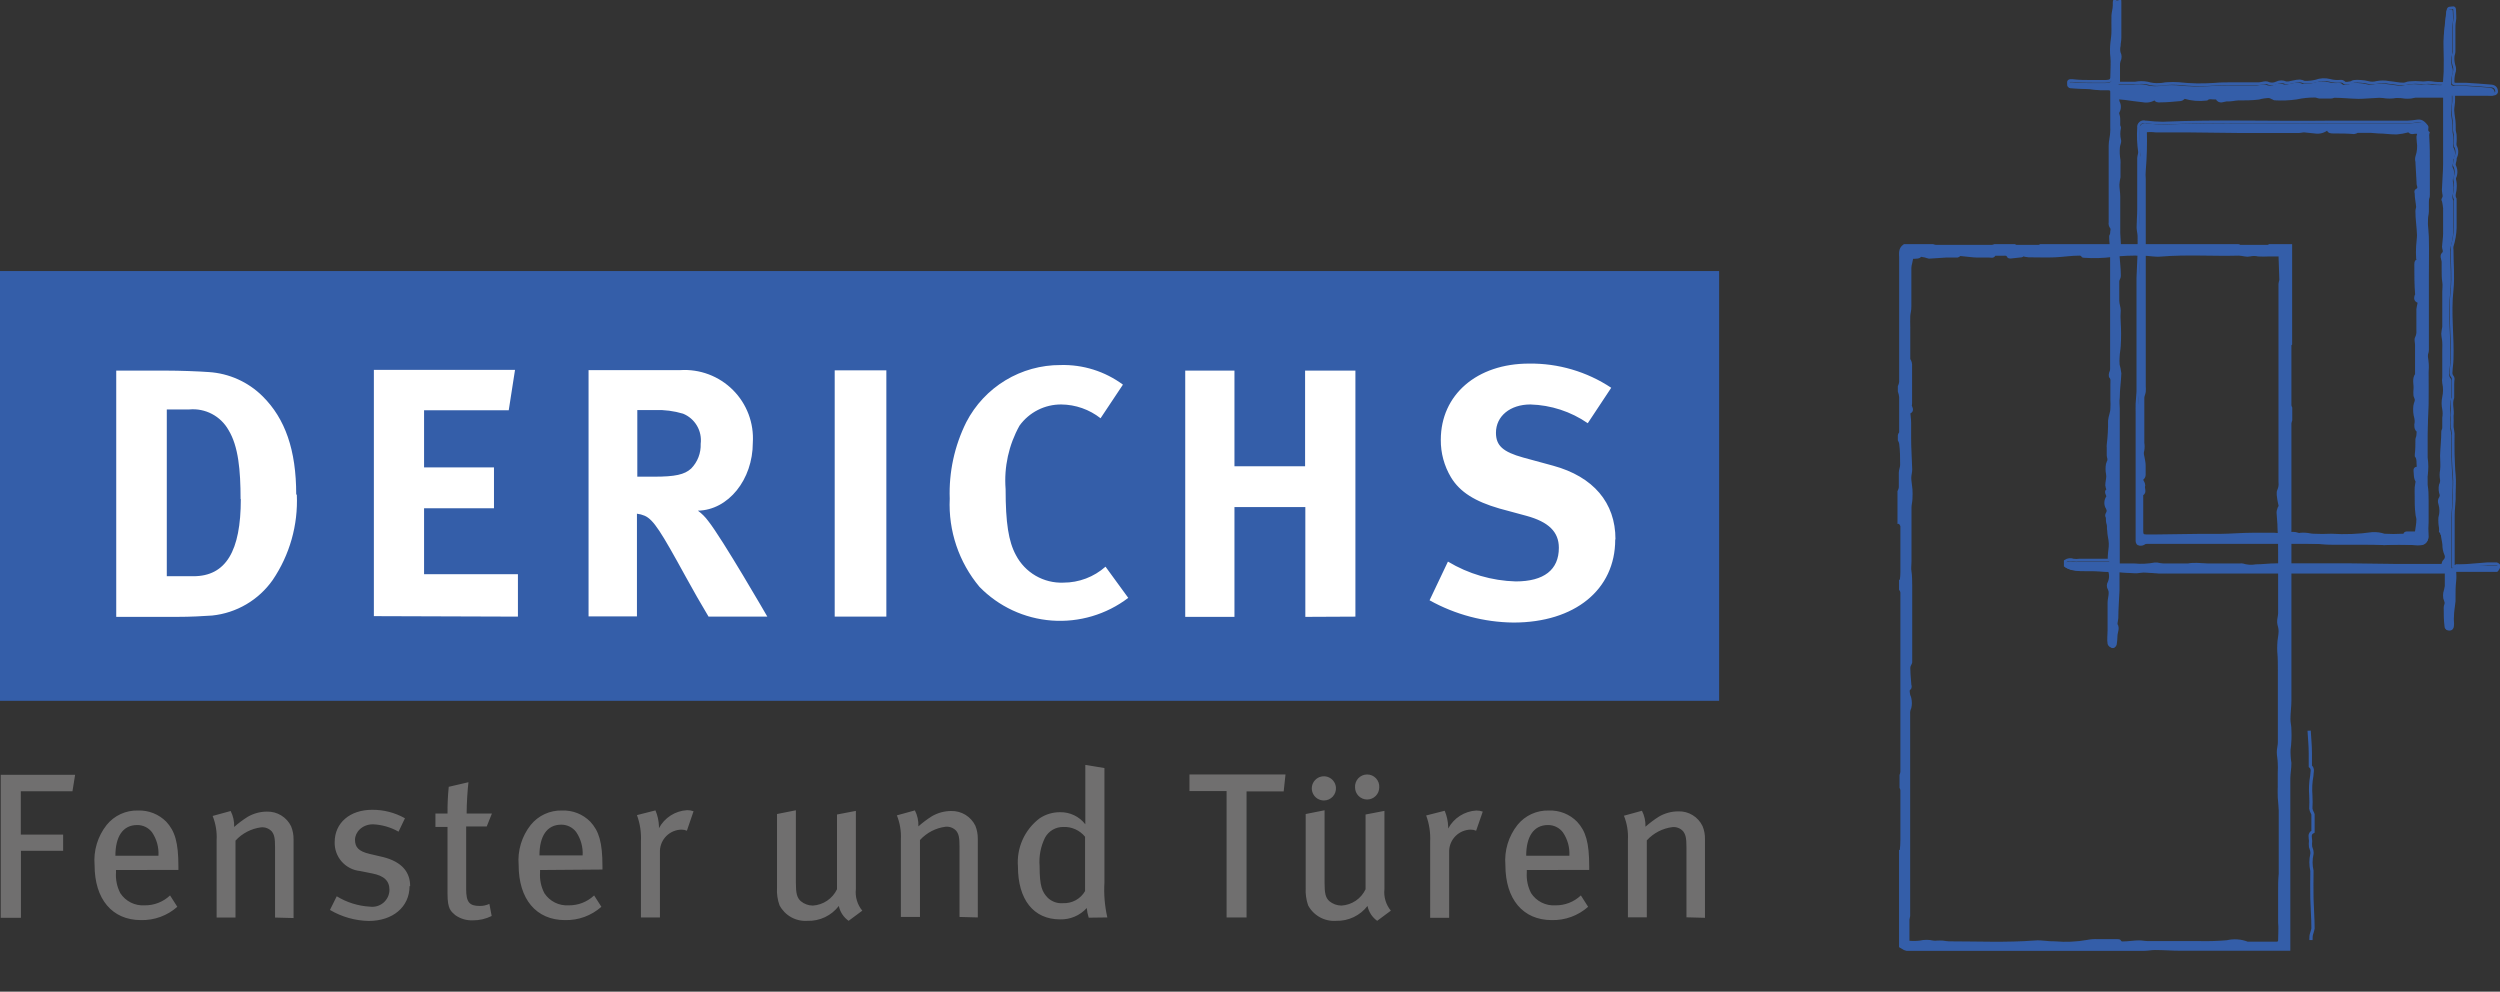
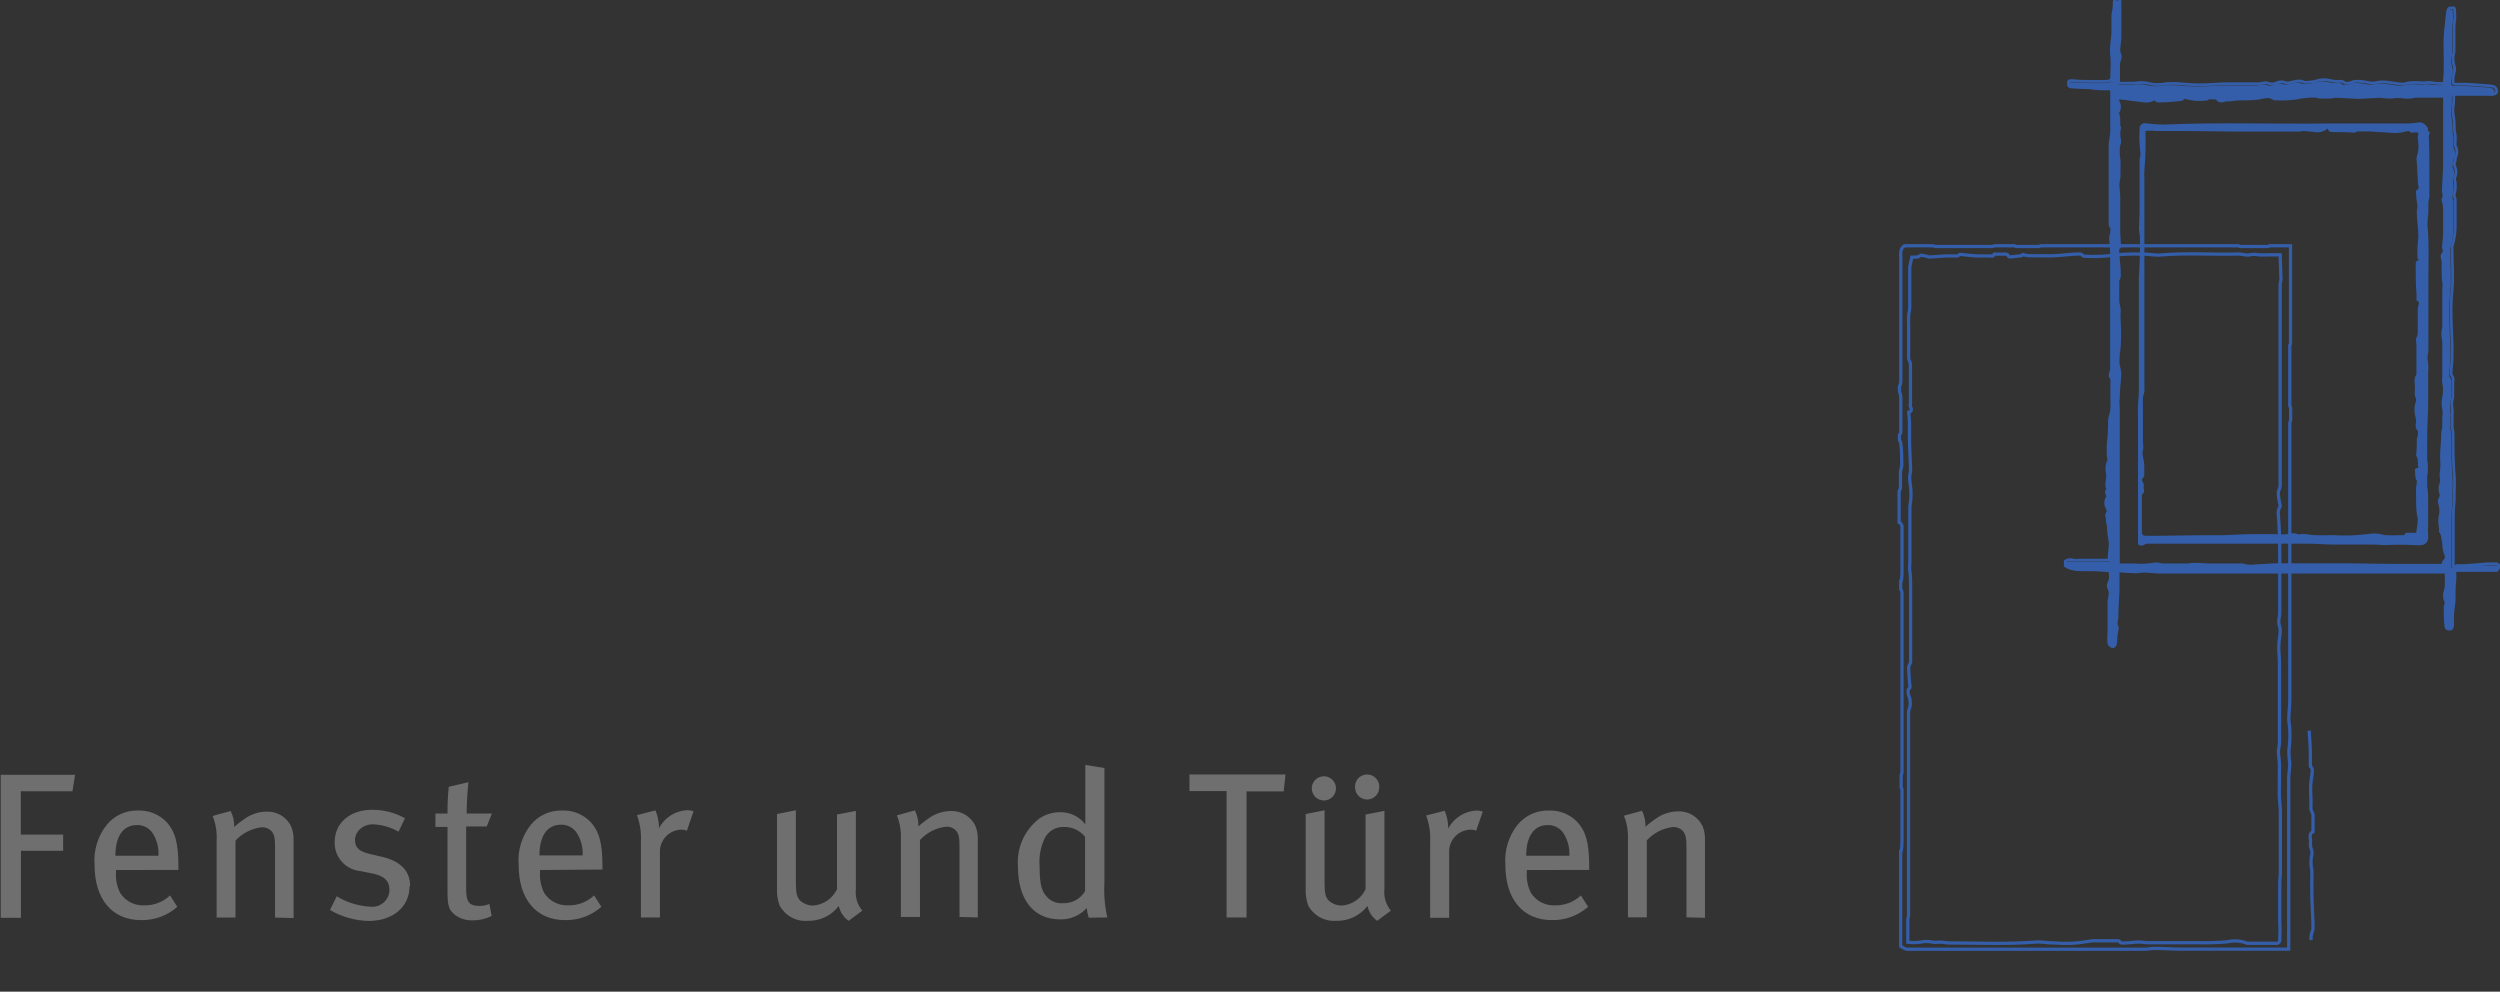
<svg xmlns="http://www.w3.org/2000/svg" width="300" height="119" viewBox="0 0 300 119" fill="none">
  <rect x="0" y="0" width="300" height="119" fill="#333333" stroke="none" />
  <g clip-path="url(#clip0_1207_222)">
-     <path d="M206.294 32.527H0V84.097H206.294V32.527Z" fill="#345EA9" />
    <path d="M277.314 112.806C277.314 112.487 277.314 112.226 277.416 111.964C277.477 111.784 277.526 111.6 277.561 111.413C277.561 110.208 277.459 109.018 277.43 107.813C277.401 106.609 277.43 105.81 277.43 104.809C277.437 104.702 277.437 104.596 277.43 104.489C277.278 103.83 277.278 103.145 277.43 102.486C277.451 102.396 277.451 102.301 277.43 102.211C277.43 102.022 277.314 101.833 277.27 101.63C277.241 101.394 277.241 101.155 277.27 100.919C277.27 100.541 277.038 100.062 277.561 99.801C277.561 99.801 277.561 99.656 277.561 99.583C277.561 98.959 277.561 98.35 277.561 97.74C277.544 97.663 277.515 97.589 277.474 97.522C277.388 97.369 277.329 97.202 277.299 97.029C277.328 96.502 277.328 95.974 277.299 95.447C277.236 94.661 277.275 93.871 277.416 93.096C277.416 92.704 277.633 92.283 277.241 91.949C277.241 91.949 277.241 91.775 277.241 91.688C277.241 91.252 277.241 90.802 277.241 90.367C277.241 89.467 277.14 88.582 277.096 87.682" stroke="#345EA9" stroke-width="0.39" stroke-miterlimit="10" />
-     <path d="M229.053 49.451C229.053 49.886 229.14 50.278 229.14 50.67C229.14 51.323 229.14 51.962 229.14 52.615C229.14 53.849 229.242 55.097 229.271 56.33C229.271 56.679 229.155 57.013 229.155 57.361C229.155 57.709 229.271 58.275 229.3 58.725C229.322 59.093 229.322 59.461 229.3 59.828C229.3 60.191 229.184 60.54 229.184 60.888C229.184 61.236 229.184 61.715 229.184 62.136C229.184 62.993 229.184 63.864 229.184 64.72C229.184 65.576 229.184 66.52 229.184 67.419C229.184 67.811 229.111 68.203 229.184 68.595C229.257 68.987 229.271 69.742 229.271 70.322C229.271 72.224 229.271 74.125 229.271 76.027C229.271 77.173 229.271 78.32 229.271 79.466C229.255 79.544 229.225 79.617 229.184 79.684C229.126 79.784 229.082 79.891 229.053 80.004C229.04 80.144 229.04 80.284 229.053 80.424C229.053 81.02 229.14 81.615 229.169 82.21C229.193 82.265 229.205 82.324 229.205 82.384C229.205 82.444 229.193 82.503 229.169 82.558C228.879 82.761 228.981 83.037 229.01 83.298C229.039 83.56 229.155 83.647 229.169 83.835C229.25 84.189 229.25 84.556 229.169 84.909C229.053 85.153 229.003 85.424 229.024 85.693C229.024 87.667 229.024 89.627 229.024 91.601C229.024 94.504 229.024 97.566 229.024 100.542C229.024 101.398 229.024 102.254 229.024 103.111C229.024 104.94 229.024 106.768 229.024 108.583C229.024 108.902 229.024 109.221 229.024 109.526C229.024 109.831 229.024 109.86 229.024 109.918C229.024 109.976 228.937 110.237 228.937 110.411C228.937 110.586 228.937 110.803 228.937 111.007V113.068C229.419 113.126 229.907 113.126 230.389 113.068C230.914 112.944 231.46 112.944 231.985 113.068C232.149 113.089 232.315 113.089 232.479 113.068C232.696 113.053 232.914 113.053 233.132 113.068C233.382 113.111 233.634 113.14 233.887 113.155C237.327 113.155 240.767 113.314 244.206 113.053C244.99 112.981 245.789 113.184 246.587 113.155C247.89 113.271 249.203 113.212 250.491 112.981C250.902 112.9 251.321 112.871 251.74 112.893H254.091C254.192 112.893 254.352 112.893 254.367 112.995C254.381 113.097 254.57 113.169 254.7 113.169C255.354 113.169 256.007 113.053 256.66 113.039C257.023 113.039 257.4 113.126 257.778 113.126C259.839 113.126 261.9 113.126 263.975 113.126C265.065 113.15 266.155 113.116 267.241 113.024C268.057 112.827 268.914 112.888 269.694 113.198H273.206C273.257 113.201 273.308 113.192 273.355 113.173C273.402 113.154 273.445 113.124 273.479 113.087C273.514 113.05 273.54 113.005 273.555 112.957C273.571 112.908 273.576 112.857 273.569 112.806C273.569 112.11 273.642 111.355 273.569 110.702C273.569 109.468 273.569 108.22 273.569 106.972C273.569 106.275 273.569 105.52 273.642 104.867C273.642 104.475 273.642 104.069 273.642 103.662C273.642 102.37 273.642 101.064 273.642 99.758C273.642 99.221 273.642 98.684 273.642 98.147C273.642 97.856 273.642 97.552 273.642 97.247C273.642 96.942 273.555 96.187 273.526 95.665C273.497 95.142 273.526 94.779 273.526 94.344C273.526 93.909 273.526 93.226 273.526 92.675C273.547 92.307 273.547 91.939 273.526 91.572C273.526 91.136 273.41 90.701 273.41 90.265C273.41 89.83 273.54 89.467 273.54 89.075C273.54 87.856 273.54 86.651 273.54 85.432C273.54 85.084 273.54 84.721 273.54 84.358C273.54 83.487 273.54 82.616 273.54 81.745C273.54 81.339 273.54 80.918 273.54 80.497C273.54 79.728 273.54 78.959 273.468 78.204C273.453 77.923 273.453 77.642 273.468 77.362C273.468 76.839 273.613 76.317 273.627 75.794C273.642 75.272 273.468 75.054 273.453 74.677C273.439 74.299 273.555 73.966 273.569 73.617C273.569 72.993 273.569 72.383 273.569 71.759V68.784C273.569 68.494 273.569 68.203 273.569 67.913C273.569 67.623 273.569 66.897 273.569 66.462C273.569 65.431 273.569 64.415 273.497 63.385C273.497 62.746 273.41 62.122 273.381 61.498C273.384 61.378 273.408 61.26 273.453 61.149C273.453 60.99 273.642 60.83 273.627 60.685C273.613 60.54 273.497 60.162 273.468 59.901C273.439 59.64 273.323 59.117 273.468 58.842C273.606 58.527 273.657 58.181 273.613 57.84C273.613 55.924 273.613 54.023 273.613 52.034C273.613 49.131 273.613 46.069 273.613 43.093C273.613 42.237 273.613 41.381 273.613 40.524C273.613 38.928 273.613 37.346 273.613 35.763C273.613 35.197 273.613 34.631 273.613 34.065C273.633 33.917 273.667 33.772 273.714 33.63C273.721 33.577 273.721 33.523 273.714 33.47L273.627 30.988V30.582H272.176C271.784 30.603 271.392 30.603 271 30.582C270.661 30.502 270.309 30.502 269.97 30.582C269.784 30.625 269.59 30.625 269.404 30.582C269.164 30.535 268.921 30.501 268.678 30.48C265.543 30.567 262.408 30.335 259.273 30.596C258.532 30.669 257.821 30.466 257.037 30.495C255.855 30.449 254.671 30.497 253.496 30.64C252.384 30.783 251.261 30.817 250.143 30.741C250.056 30.741 249.925 30.741 249.911 30.654C249.896 30.567 249.678 30.466 249.519 30.48C248.546 30.48 247.574 30.64 246.616 30.683C245.658 30.727 244.497 30.683 243.437 30.683C243.206 30.664 242.977 30.62 242.755 30.553C242.755 30.553 242.668 30.669 242.581 30.683L241.275 30.828C241.187 30.828 241.028 30.829 241.013 30.727C240.868 30.422 240.607 30.495 240.375 30.495H239.46H239.315C239.213 30.843 238.923 30.712 238.72 30.712C238.227 30.712 237.733 30.712 237.269 30.712C236.804 30.712 235.89 30.582 235.237 30.524C235.12 30.524 235.004 30.698 234.888 30.712C234.438 30.712 233.974 30.712 233.509 30.712L231.492 30.843C231.324 30.806 231.159 30.758 230.998 30.698C230.781 30.698 230.49 30.538 230.374 30.698C230.258 30.858 229.982 30.843 229.779 30.858H229.416L229.271 31.54C229.216 31.729 229.182 31.924 229.169 32.12C229.169 32.338 229.169 32.57 229.169 32.788C229.169 33.543 229.169 34.239 229.169 35.023C229.169 35.807 229.169 36.184 229.169 36.75C229.169 37.316 229.068 37.505 229.039 37.883C229.01 38.26 229.039 38.84 229.039 39.334C229.039 40.495 229.039 41.671 229.039 42.832C229.039 42.919 229.039 43.05 229.039 43.079C229.039 43.108 229.257 43.485 229.257 43.732V47.52C229.257 47.796 229.257 48.086 229.257 48.362C229.257 48.638 229.169 48.667 229.257 48.783C229.373 49.16 229.329 49.407 229.01 49.465L229.053 49.451ZM227.849 62.688V58.987C227.928 58.842 227.982 58.685 228.008 58.522C228.008 57.927 228.008 57.332 228.008 56.737C228.008 56.418 228.168 56.098 228.168 55.793C228.168 54.937 228.168 54.081 228.052 53.224C228.025 53.071 227.971 52.923 227.892 52.789V52.237C227.892 52.121 228.052 52.005 228.052 51.889C228.052 51.468 228.052 51.033 228.052 50.612C228.052 49.625 228.052 48.638 228.052 47.636C228.026 47.398 227.973 47.165 227.892 46.94V46.388C227.974 46.219 228.028 46.037 228.052 45.851C228.052 41.98 228.052 38.11 228.052 34.239V30.945C228.052 30.437 227.921 29.885 228.487 29.493H231.898C232.01 29.536 232.127 29.565 232.247 29.58H238.996C239.105 29.565 239.213 29.536 239.315 29.493H241.695C241.762 29.535 241.836 29.564 241.913 29.58H244.613C244.69 29.564 244.764 29.535 244.831 29.493H268.605C268.678 29.493 268.736 29.58 268.809 29.58H272.132C272.209 29.564 272.283 29.535 272.35 29.493H274.861V41.264C274.861 41.264 274.774 41.337 274.774 41.38C274.774 41.801 274.774 42.222 274.774 42.658C274.774 43.572 274.774 44.472 274.774 45.386C274.774 46.301 274.774 47.564 274.774 48.652C274.795 48.758 274.829 48.86 274.876 48.957V50.409C274.828 50.535 274.794 50.667 274.774 50.8C274.774 53.384 274.774 55.982 274.774 58.566C274.774 59.756 274.774 60.946 274.774 62.136C274.774 63.907 274.774 65.678 274.774 67.463C274.774 67.971 274.774 68.479 274.774 68.987C274.774 72.529 274.774 76.08 274.774 79.641C274.774 79.771 274.774 79.902 274.774 80.047C274.774 80.7 274.774 81.368 274.774 82.036C274.774 82.703 274.774 83.487 274.774 84.111C274.774 84.735 274.658 85.563 274.658 86.317C274.658 86.738 274.789 87.174 274.774 87.609C274.812 88.399 274.778 89.191 274.672 89.975C274.657 90.509 274.691 91.044 274.774 91.572C274.774 92.181 274.658 92.776 274.643 93.386C274.643 94.663 274.643 95.941 274.643 97.203C274.643 98.466 274.643 99.714 274.643 100.962C274.643 101.906 274.643 102.849 274.643 103.778C274.643 104.098 274.643 104.402 274.643 104.722C274.643 105.346 274.643 105.97 274.643 106.594C274.643 108.713 274.643 110.832 274.643 112.966V113.895H271.537H266.878C265.804 113.895 264.715 113.895 263.627 113.895C262.959 113.895 262.292 113.895 261.624 113.895C260.622 113.895 259.621 113.808 258.605 113.808C258.169 113.808 257.719 113.909 257.27 113.909C256.515 113.909 255.818 113.909 255.005 113.909C254.671 113.909 254.338 113.909 253.989 113.909H247.298H243.234C242.799 113.909 242.363 113.909 241.928 113.909H236.456C235.904 113.909 235.353 113.909 234.801 113.909C234.25 113.909 233.727 113.909 233.175 113.909H230.664C230.04 113.909 229.416 113.909 228.807 113.909C228.633 113.874 228.469 113.8 228.328 113.692L228.081 113.547V102.182C228.081 102.182 228.168 102.182 228.168 102.066C228.214 101.641 228.238 101.215 228.241 100.788C228.241 99.874 228.241 98.96 228.241 98.06C228.241 97.16 228.241 95.882 228.241 94.794C228.22 94.688 228.186 94.586 228.139 94.489V93.038C228.186 92.911 228.22 92.779 228.241 92.646C228.241 90.062 228.241 87.464 228.241 84.88C228.241 83.298 228.241 81.716 228.241 80.134C228.241 79.844 228.241 79.539 228.241 79.249C228.241 76.52 228.241 73.791 228.241 71.063C228.215 70.931 228.16 70.807 228.081 70.7V69.756C228.081 69.756 228.168 69.756 228.168 69.64C228.214 69.328 228.239 69.013 228.241 68.697C228.241 66.839 228.241 64.967 228.241 63.094C228.213 62.945 228.159 62.803 228.081 62.673" fill="#345EA9" />
    <path d="M229.053 49.451C229.053 49.886 229.14 50.278 229.14 50.67C229.14 51.323 229.14 51.962 229.14 52.615C229.14 53.849 229.242 55.097 229.271 56.33C229.271 56.679 229.155 57.013 229.155 57.361C229.155 57.709 229.271 58.275 229.3 58.725C229.322 59.093 229.322 59.461 229.3 59.828C229.3 60.191 229.184 60.54 229.184 60.888C229.184 61.236 229.184 61.715 229.184 62.136C229.184 62.993 229.184 63.864 229.184 64.72C229.184 65.576 229.184 66.52 229.184 67.419C229.184 67.811 229.111 68.203 229.184 68.595C229.256 68.987 229.271 69.742 229.271 70.322C229.271 72.224 229.271 74.125 229.271 76.027C229.271 77.173 229.271 78.32 229.271 79.466C229.255 79.544 229.225 79.617 229.184 79.684C229.126 79.784 229.082 79.891 229.053 80.004C229.04 80.144 229.04 80.284 229.053 80.424C229.053 81.02 229.14 81.615 229.169 82.21C229.193 82.265 229.204 82.324 229.204 82.384C229.204 82.444 229.193 82.503 229.169 82.558C228.879 82.761 228.981 83.037 229.01 83.298C229.039 83.56 229.155 83.647 229.169 83.835C229.25 84.189 229.25 84.556 229.169 84.909C229.053 85.153 229.003 85.424 229.024 85.693C229.024 87.667 229.024 89.627 229.024 91.601C229.024 94.504 229.024 97.566 229.024 100.542C229.024 101.398 229.024 102.254 229.024 103.111C229.024 104.94 229.024 106.768 229.024 108.583C229.024 108.902 229.024 109.221 229.024 109.526C229.024 109.831 229.024 109.86 229.024 109.918C229.024 109.976 228.937 110.237 228.937 110.411C228.937 110.586 228.937 110.803 228.937 111.007V113.068C229.419 113.126 229.907 113.126 230.389 113.068C230.914 112.944 231.46 112.944 231.985 113.068C232.149 113.089 232.315 113.089 232.479 113.068C232.696 113.053 232.914 113.053 233.132 113.068C233.382 113.111 233.634 113.14 233.887 113.155C237.327 113.155 240.766 113.314 244.206 113.053C244.99 112.981 245.788 113.184 246.587 113.155C247.89 113.271 249.203 113.212 250.491 112.981C250.902 112.9 251.321 112.871 251.739 112.893H254.091C254.192 112.893 254.352 112.893 254.367 112.995C254.381 113.097 254.57 113.169 254.7 113.169C255.354 113.169 256.007 113.053 256.66 113.039C257.023 113.039 257.4 113.126 257.777 113.126C259.838 113.126 261.9 113.126 263.975 113.126C265.065 113.15 266.155 113.116 267.241 113.024C268.057 112.827 268.914 112.888 269.694 113.198H273.206C273.257 113.201 273.308 113.192 273.355 113.173C273.402 113.154 273.445 113.124 273.479 113.087C273.514 113.05 273.54 113.005 273.555 112.957C273.571 112.908 273.576 112.857 273.569 112.806C273.569 112.11 273.642 111.355 273.569 110.702C273.569 109.468 273.569 108.22 273.569 106.972C273.569 106.275 273.569 105.52 273.642 104.867C273.642 104.475 273.642 104.069 273.642 103.662C273.642 102.37 273.642 101.064 273.642 99.758C273.642 99.221 273.642 98.684 273.642 98.147C273.642 97.856 273.642 97.552 273.642 97.247C273.642 96.942 273.555 96.187 273.526 95.665C273.497 95.142 273.526 94.779 273.526 94.344C273.526 93.909 273.526 93.226 273.526 92.675C273.547 92.307 273.547 91.939 273.526 91.572C273.526 91.136 273.41 90.701 273.41 90.265C273.41 89.83 273.54 89.467 273.54 89.075C273.54 87.856 273.54 86.651 273.54 85.432C273.54 85.084 273.54 84.721 273.54 84.358C273.54 83.487 273.54 82.616 273.54 81.745C273.54 81.339 273.54 80.918 273.54 80.497C273.54 79.728 273.54 78.959 273.468 78.204C273.453 77.923 273.453 77.642 273.468 77.362C273.468 76.839 273.613 76.317 273.627 75.794C273.642 75.272 273.468 75.054 273.453 74.677C273.439 74.299 273.555 73.966 273.569 73.617C273.569 72.993 273.569 72.383 273.569 71.759V68.784C273.569 68.494 273.569 68.203 273.569 67.913C273.569 67.623 273.569 66.897 273.569 66.462C273.569 65.431 273.569 64.415 273.497 63.385C273.497 62.746 273.41 62.122 273.381 61.498C273.384 61.378 273.408 61.26 273.453 61.149C273.453 60.99 273.642 60.83 273.627 60.685C273.613 60.54 273.497 60.162 273.468 59.901C273.439 59.64 273.322 59.117 273.468 58.842C273.606 58.527 273.656 58.181 273.613 57.84C273.613 55.924 273.613 54.023 273.613 52.034C273.613 49.131 273.613 46.069 273.613 43.093C273.613 42.237 273.613 41.381 273.613 40.524C273.613 38.928 273.613 37.346 273.613 35.763C273.613 35.197 273.613 34.631 273.613 34.065C273.633 33.917 273.667 33.772 273.714 33.63C273.721 33.577 273.721 33.523 273.714 33.47L273.627 30.988V30.582H272.176C271.784 30.603 271.392 30.603 271 30.582C270.661 30.502 270.308 30.502 269.97 30.582C269.783 30.625 269.59 30.625 269.404 30.582C269.164 30.535 268.921 30.501 268.678 30.48C265.543 30.567 262.408 30.335 259.272 30.596C258.532 30.669 257.821 30.466 257.037 30.495C255.855 30.449 254.67 30.497 253.496 30.64C252.384 30.783 251.261 30.817 250.143 30.741C250.056 30.741 249.925 30.741 249.911 30.654C249.896 30.567 249.678 30.466 249.519 30.48C248.546 30.48 247.574 30.64 246.616 30.683C245.658 30.727 244.497 30.683 243.437 30.683C243.206 30.664 242.977 30.62 242.755 30.553C242.755 30.553 242.668 30.669 242.581 30.683L241.274 30.828C241.187 30.828 241.028 30.829 241.013 30.727C240.868 30.422 240.607 30.495 240.375 30.495H239.46H239.315C239.213 30.843 238.923 30.712 238.72 30.712C238.226 30.712 237.733 30.712 237.268 30.712C236.804 30.712 235.89 30.582 235.236 30.524C235.12 30.524 235.004 30.698 234.888 30.712C234.438 30.712 233.974 30.712 233.509 30.712L231.492 30.843C231.324 30.806 231.159 30.758 230.998 30.698C230.78 30.698 230.49 30.538 230.374 30.698C230.258 30.858 229.982 30.843 229.779 30.858H229.416L229.271 31.54C229.216 31.729 229.182 31.924 229.169 32.12C229.169 32.338 229.169 32.57 229.169 32.788C229.169 33.543 229.169 34.239 229.169 35.023C229.169 35.807 229.169 36.184 229.169 36.75C229.169 37.316 229.068 37.505 229.039 37.883C229.01 38.26 229.039 38.84 229.039 39.334C229.039 40.495 229.039 41.671 229.039 42.832C229.039 42.919 229.039 43.05 229.039 43.079C229.039 43.108 229.256 43.485 229.256 43.732V47.52C229.256 47.796 229.256 48.086 229.256 48.362C229.256 48.638 229.169 48.667 229.256 48.783C229.416 49.146 229.416 49.392 229.053 49.451ZM227.892 62.673V58.987C227.971 58.842 228.025 58.685 228.052 58.522C228.052 57.927 228.052 57.332 228.052 56.737C228.052 56.418 228.211 56.098 228.211 55.793C228.211 54.937 228.211 54.081 228.095 53.224C228.068 53.071 228.014 52.923 227.936 52.789V52.237C227.936 52.121 228.095 52.005 228.095 51.889C228.095 51.468 228.095 51.033 228.095 50.612C228.095 49.625 228.095 48.638 228.095 47.636C228.07 47.398 228.016 47.165 227.936 46.94V46.388C228.017 46.219 228.071 46.037 228.095 45.851C228.095 41.98 228.095 38.11 228.095 34.239V30.945C228.095 30.437 227.965 29.885 228.531 29.493H231.942C232.054 29.536 232.171 29.565 232.29 29.58H239.039C239.149 29.565 239.256 29.536 239.359 29.493H241.739C241.806 29.535 241.88 29.564 241.957 29.58H244.656C244.733 29.564 244.807 29.535 244.874 29.493H268.605C268.678 29.493 268.736 29.58 268.808 29.58H272.132C272.209 29.564 272.283 29.535 272.35 29.493H274.861V41.264C274.861 41.264 274.774 41.337 274.774 41.38C274.774 41.801 274.774 42.222 274.774 42.658C274.774 43.572 274.774 44.472 274.774 45.386C274.774 46.301 274.774 47.564 274.774 48.652C274.794 48.758 274.829 48.86 274.876 48.957V50.409C274.828 50.535 274.794 50.667 274.774 50.8C274.774 53.384 274.774 55.982 274.774 58.566C274.774 59.756 274.774 60.946 274.774 62.136C274.774 63.907 274.774 65.678 274.774 67.463C274.774 67.971 274.774 68.479 274.774 68.987C274.774 72.529 274.774 76.08 274.774 79.641C274.774 79.771 274.774 79.902 274.774 80.047C274.774 80.7 274.774 81.368 274.774 82.036C274.774 82.703 274.774 83.487 274.774 84.111C274.774 84.735 274.658 85.563 274.658 86.317C274.658 86.738 274.788 87.174 274.774 87.609C274.812 88.399 274.778 89.191 274.672 89.975C274.657 90.509 274.691 91.044 274.774 91.572C274.774 92.181 274.658 92.776 274.643 93.386C274.643 94.663 274.643 95.941 274.643 97.203C274.643 98.466 274.643 99.714 274.643 100.962C274.643 101.906 274.643 102.849 274.643 103.778C274.643 104.098 274.643 104.402 274.643 104.722C274.643 105.346 274.643 105.97 274.643 106.594C274.643 108.713 274.643 110.832 274.643 112.966V113.895H271.537H266.878C265.804 113.895 264.715 113.895 263.627 113.895C262.959 113.895 262.291 113.895 261.624 113.895C260.622 113.895 259.621 113.808 258.605 113.808C258.169 113.808 257.719 113.909 257.269 113.909C256.515 113.909 255.818 113.909 255.005 113.909C254.671 113.909 254.337 113.909 253.989 113.909H247.298H243.234C242.798 113.909 242.363 113.909 241.928 113.909H236.456C235.904 113.909 235.353 113.909 234.801 113.909C234.249 113.909 233.727 113.909 233.175 113.909H230.664C230.04 113.909 229.416 113.909 228.807 113.909C228.632 113.874 228.469 113.8 228.328 113.692L228.081 113.547V102.182C228.081 102.182 228.168 102.182 228.168 102.066C228.214 101.641 228.238 101.215 228.24 100.788C228.24 99.874 228.24 98.96 228.24 98.06C228.24 97.16 228.24 95.882 228.24 94.794C228.22 94.688 228.186 94.586 228.139 94.489V93.038C228.186 92.911 228.22 92.779 228.24 92.646C228.24 90.062 228.24 87.464 228.24 84.88C228.24 83.298 228.24 81.716 228.24 80.134C228.24 79.844 228.24 79.539 228.24 79.249C228.24 76.52 228.24 73.791 228.24 71.063C228.215 70.931 228.16 70.807 228.081 70.7V69.756C228.081 69.756 228.168 69.756 228.168 69.64C228.214 69.328 228.239 69.013 228.24 68.697C228.24 66.839 228.24 64.967 228.24 63.094C228.178 62.937 228.084 62.793 227.965 62.673H227.892Z" stroke="#345EA9" stroke-width="0.39" stroke-miterlimit="10" />
    <path d="M293.062 64.009C293.062 64.444 293.207 64.88 293.251 65.329C293.244 65.738 293.323 66.144 293.483 66.52C293.547 66.653 293.564 66.804 293.532 66.949C293.501 67.093 293.422 67.223 293.309 67.318C293.193 67.405 293.193 67.623 293.106 67.841H289.956C289.535 67.841 289.1 67.841 288.679 67.841C288.258 67.841 288.098 67.841 287.808 67.841L282.133 67.768H280.957H278.852H276.356C275.819 67.768 275.282 67.768 274.745 67.768C274.208 67.768 273.671 67.768 273.119 67.768C272.321 67.768 271.523 67.884 270.724 67.884C270.187 67.981 269.634 67.947 269.113 67.782C269.008 67.76 268.899 67.76 268.794 67.782H264.991L263.627 67.71C263.264 67.71 262.901 67.71 262.553 67.782H261.899C261.145 67.782 260.448 67.782 259.635 67.782C259.362 67.764 259.09 67.725 258.822 67.666C258.822 67.666 258.648 67.666 258.59 67.666C257.777 67.821 256.947 67.86 256.123 67.782C255.484 67.782 254.845 67.782 254.207 67.782V66.142C254.207 66.07 254.207 66.012 254.207 65.939C254.207 64.778 254.207 63.602 254.207 62.441C254.207 58.217 254.207 53.979 254.207 49.755C254.207 49.509 254.207 49.248 254.207 49.001C254.207 48.754 254.134 48.13 254.207 47.709C254.207 46.736 254.366 45.749 254.396 44.806C254.354 44.458 254.287 44.113 254.192 43.776C254.163 43.457 254.163 43.136 254.192 42.818C254.192 42.382 254.308 41.947 254.323 41.511C254.381 40.583 254.381 39.653 254.323 38.724C254.286 38.241 254.286 37.756 254.323 37.273C254.323 36.881 254.149 36.489 254.149 36.097C254.149 35.313 254.149 34.544 254.149 33.761C254.149 33.543 254.352 33.31 254.337 33.107C254.337 32.178 254.207 31.25 254.149 30.335C254.149 30.088 254.062 29.812 254.352 29.653C254.363 29.628 254.368 29.601 254.368 29.573C254.368 29.546 254.363 29.518 254.352 29.493L254.265 27.969C254.258 27.848 254.258 27.727 254.265 27.606C254.265 27.505 254.265 27.418 254.265 27.331V26.053C254.265 25.241 254.265 24.428 254.265 23.615C254.265 23.107 254.163 22.599 254.163 22.163C254.185 21.856 254.229 21.55 254.294 21.249C254.294 21.002 254.294 20.741 254.294 20.48C254.294 20.218 254.294 19.986 254.294 19.739C254.308 19.57 254.308 19.401 254.294 19.232C254.205 18.729 254.181 18.216 254.221 17.707C254.221 17.403 254.454 17.054 254.352 16.779C254.242 16.301 254.242 15.805 254.352 15.327C254.352 15.24 254.279 15.153 254.265 15.066C254.25 14.979 254.265 14.703 254.265 14.514C254.265 14.326 254.265 14.05 254.192 13.832C254.12 13.614 254.12 13.498 254.192 13.397C254.289 13.218 254.339 13.019 254.339 12.816C254.339 12.613 254.289 12.414 254.192 12.236C254.148 12.073 254.114 11.909 254.091 11.742L255.005 11.829C255.716 11.931 256.457 12.032 257.153 12.105C257.402 12.156 257.659 12.157 257.908 12.107C258.158 12.057 258.394 11.958 258.605 11.815C258.706 12.134 258.953 12.134 259.214 12.119C260.042 12.119 260.869 12.032 261.682 11.96C261.827 11.96 261.958 11.8 262.132 11.684C262.997 11.941 263.907 12.015 264.802 11.902C265.107 11.626 265.47 11.8 265.804 11.771C265.876 11.771 265.993 11.771 266.007 11.771C266.341 12.424 266.878 11.974 267.313 12.003C267.749 12.032 268.141 11.902 268.562 11.887C269.374 11.887 270.216 11.887 271.029 11.786C271.445 11.666 271.874 11.603 272.306 11.597C272.452 11.64 272.594 11.698 272.727 11.771C272.8 11.771 272.872 11.873 272.945 11.873C273.817 11.926 274.692 11.892 275.558 11.771C276.301 11.608 277.061 11.53 277.822 11.539C277.982 11.539 278.156 11.64 278.315 11.655H279.767C279.897 11.655 280.014 11.568 280.13 11.568C281.088 11.568 282.046 11.684 283.033 11.698C283.7 11.698 284.368 11.611 285.036 11.597C285.344 11.561 285.656 11.561 285.964 11.597C286.478 11.69 287.004 11.69 287.518 11.597C287.882 11.579 288.247 11.603 288.606 11.669C288.79 11.684 288.974 11.684 289.158 11.669C289.404 11.669 289.651 11.568 289.898 11.553H293.338C293.338 11.698 293.338 11.829 293.338 11.945C293.338 14.514 293.338 17.083 293.338 19.652C293.338 20.61 293.236 21.554 293.207 22.555C293.186 22.69 293.186 22.827 293.207 22.962C293.207 23.238 293.381 23.513 293.207 23.789C293.033 24.065 293.207 24.021 293.207 24.137C293.265 24.416 293.309 24.697 293.338 24.979C293.338 25.947 293.338 26.963 293.338 28.027C293.338 28.55 293.236 29.072 293.207 29.595C293.215 29.743 293.245 29.89 293.294 30.03C293.294 30.132 293.294 30.291 293.294 30.321C292.815 30.654 293.149 31.061 293.164 31.438C293.164 31.554 293.164 31.685 293.164 31.816C293.164 31.946 293.164 32.222 293.164 32.44C293.164 32.904 293.164 33.369 293.236 33.819C293.309 34.269 293.236 34.617 293.236 35.009C293.236 35.401 293.236 35.72 293.236 36.083C293.236 37.128 293.236 38.187 293.236 39.233C293.183 39.496 293.145 39.763 293.12 40.031C293.12 40.379 293.222 40.713 293.236 41.047C293.251 41.342 293.251 41.637 293.236 41.932V43.514V45.27C293.199 45.501 293.199 45.736 293.236 45.967C293.36 46.522 293.36 47.096 293.236 47.651C293.133 48.129 293.133 48.624 293.236 49.102C293.295 49.448 293.295 49.801 293.236 50.147C293.236 50.51 293.236 50.873 293.236 51.25C293.236 51.628 293.12 51.599 293.12 51.773C293.12 52.731 293.004 53.674 292.975 54.676C292.975 55.257 293.048 55.837 292.975 56.418C292.902 56.801 292.902 57.195 292.975 57.579C292.992 57.795 292.947 58.012 292.844 58.203C292.764 58.59 292.794 58.993 292.931 59.364C292.945 59.49 292.919 59.616 292.859 59.727C292.781 59.829 292.733 59.95 292.717 60.078C292.702 60.206 292.721 60.335 292.772 60.453C292.935 60.997 292.935 61.577 292.772 62.122C292.746 62.52 292.77 62.92 292.844 63.312C292.859 63.466 292.859 63.622 292.844 63.776C292.83 63.921 292.83 64.067 292.844 64.212L293.062 64.009ZM294.296 68.174H294.18V65.823C294.18 65.663 294.18 65.489 294.18 65.315C294.18 64.226 294.18 63.138 294.18 62.049C294.18 61.396 294.267 60.758 294.296 60.104C294.296 59.872 294.296 59.654 294.296 59.422C294.296 58.696 294.368 57.971 294.296 57.245C294.223 56.519 294.194 55.532 294.165 54.676C294.136 53.82 294.165 53.065 294.165 52.252C294.14 51.994 294.101 51.737 294.049 51.483C294.049 51.338 294.049 51.193 294.049 51.047C294.064 50.806 294.064 50.563 294.049 50.322C294.049 50.234 294.049 50.162 294.049 50.089C294.165 49.378 293.831 48.638 294.122 47.927C294.129 47.859 294.129 47.791 294.122 47.723C294.122 47.259 294.122 46.809 294.122 46.272C294.122 45.735 294.267 45.619 294.006 45.314C293.915 45.167 293.884 44.99 293.918 44.821C293.918 44.356 294.02 43.906 294.035 43.369C294.136 40.582 293.715 37.795 294.035 34.994C294.194 33.398 294.035 31.758 294.035 30.146C294.012 30.022 294.012 29.894 294.035 29.769C294.261 29.044 294.388 28.293 294.412 27.534C294.412 27.156 294.412 26.794 294.412 26.416C294.412 25.676 294.412 24.965 294.412 24.21C294.42 24.167 294.42 24.122 294.412 24.079C294.151 23.658 294.412 23.252 294.412 22.846C294.441 22.619 294.441 22.39 294.412 22.163C294.412 21.888 294.238 21.655 294.412 21.38C294.489 21.159 294.518 20.925 294.498 20.692C294.478 20.46 294.409 20.234 294.296 20.03C294.296 19.768 294.383 19.58 294.412 19.391C294.441 19.202 294.412 19.217 294.412 19.159C294.539 18.938 294.606 18.688 294.606 18.433C294.606 18.178 294.539 17.928 294.412 17.707C294.384 17.544 294.384 17.377 294.412 17.214C294.426 16.963 294.426 16.711 294.412 16.459C294.412 16.256 294.325 16.082 294.31 15.879C294.31 15.342 294.31 14.79 294.209 14.239C294.165 13.96 294.136 13.679 294.122 13.397C294.122 13.077 294.209 12.758 294.223 12.439C294.238 12.119 294.223 11.829 294.223 11.481H297.562H298.432C298.664 11.495 298.897 11.495 299.129 11.481C299.187 11.463 299.24 11.431 299.283 11.388C299.326 11.345 299.358 11.292 299.376 11.234C299.376 10.842 299.202 10.566 298.752 10.523C297.75 10.436 296.734 10.363 295.733 10.305C295.312 10.305 294.891 10.305 294.47 10.305C294.354 10.305 294.151 10.218 294.151 10.175C294.126 9.775 294.16 9.374 294.252 8.984C294.376 8.682 294.376 8.343 294.252 8.041C294.16 7.706 294.125 7.357 294.151 7.01C294.151 6.807 294.267 6.618 294.267 6.415C294.267 6.212 294.267 5.965 294.267 5.733C294.267 5.065 294.267 4.412 294.267 3.745C294.267 3.396 294.267 3.048 294.339 2.685C294.412 2.322 294.339 1.858 294.339 1.437C294.339 1.016 294.122 1.146 293.918 1.161C293.715 1.175 293.585 1.161 293.556 1.379C293.454 2.351 293.323 3.324 293.251 4.282C293.178 5.24 293.251 6.256 293.251 7.184C293.251 8.113 293.251 8.999 293.164 9.913C293.164 10.015 293.019 10.218 292.946 10.218C292.496 10.218 292.061 10.218 291.611 10.131C291.327 10.087 291.038 10.087 290.754 10.131C290.63 10.154 290.502 10.154 290.377 10.131C289.894 10.085 289.408 10.085 288.925 10.131C288.679 10.131 288.432 10.291 288.2 10.291C287.619 10.291 287.053 10.145 286.487 10.102C285.984 10 285.466 10 284.963 10.102C284.636 10.196 284.289 10.196 283.961 10.102C283.671 10.029 283.375 9.985 283.076 9.971C282.811 9.942 282.543 9.942 282.278 9.971C282.133 9.971 281.988 10.102 281.842 10.131C281.697 10.16 281.218 10.262 281.102 10.131C281.04 10.06 280.961 10.006 280.871 9.976C280.782 9.945 280.687 9.939 280.594 9.957C280.195 9.995 279.791 9.96 279.404 9.855C278.824 9.702 278.21 9.732 277.648 9.942C277.244 10.038 276.829 10.082 276.414 10.073C276.414 10.073 276.414 10.073 276.312 10.073C276.14 9.986 275.953 9.932 275.761 9.913C275.296 9.913 274.846 10.073 274.396 10.145C274.295 10.145 274.179 10.145 274.092 10.145C273.92 10.06 273.732 10.015 273.54 10.015C273.349 10.015 273.16 10.06 272.989 10.145C272.813 10.235 272.619 10.281 272.423 10.281C272.226 10.281 272.032 10.235 271.856 10.145C271.722 10.117 271.584 10.117 271.45 10.145C271.259 10.192 271.065 10.226 270.869 10.247C269.839 10.247 268.808 10.247 267.778 10.247C267.009 10.247 266.239 10.247 265.47 10.32C264.048 10.421 262.62 10.392 261.203 10.232C260.763 10.204 260.322 10.204 259.882 10.232C259.563 10.232 259.229 10.349 258.924 10.334C258.435 10.37 257.943 10.316 257.473 10.175C256.993 10.083 256.501 10.083 256.021 10.175H254.236V9.812C254.236 9.216 254.236 8.636 254.236 8.055C254.224 7.869 254.249 7.681 254.308 7.504C254.387 7.354 254.428 7.187 254.428 7.018C254.428 6.848 254.387 6.681 254.308 6.531C254.242 6.26 254.242 5.976 254.308 5.704C254.308 5.385 254.396 5.08 254.396 4.761C254.396 4.209 254.396 3.657 254.396 3.091C254.396 2.525 254.396 1.814 254.396 1.175C254.396 0.943 254.396 0.711 254.396 0.479C254.396 0.247 254.395 0.159 254.265 0.116C253.946 -0.029 253.684 0.188 253.699 0.537C253.706 0.643 253.706 0.75 253.699 0.856C253.699 1.277 253.554 1.683 253.539 2.09C253.525 2.496 253.539 3.309 253.539 3.919C253.539 4.528 253.452 4.92 253.409 5.37C253.365 5.82 253.336 6.473 253.409 7.039C253.481 7.605 253.409 8.491 253.409 9.144C253.409 9.797 253.409 9.957 252.552 9.971C252.059 9.971 251.551 9.971 251.101 9.971C250.288 9.971 249.49 9.971 248.677 9.87C248.677 9.87 248.546 9.87 248.474 9.87C248.111 9.87 248.241 10.189 248.227 10.378C248.212 10.566 248.416 10.595 248.575 10.595L250.288 10.682C250.868 10.682 251.449 10.799 252.015 10.828C252.334 10.828 252.639 10.828 252.959 10.828C253.278 10.828 253.423 10.929 253.394 11.278C253.394 12.032 253.394 12.729 253.394 13.542C253.394 14.355 253.394 14.863 253.394 15.53C253.408 15.665 253.408 15.802 253.394 15.937C253.394 16.517 253.205 17.112 253.205 17.693C253.205 19.507 253.205 21.307 253.205 23.121C253.198 23.262 253.198 23.402 253.205 23.542V26.881C253.184 26.993 253.188 27.109 253.219 27.22C253.249 27.331 253.304 27.433 253.379 27.519C253.496 27.65 253.379 27.955 253.379 28.187C253.379 28.419 253.249 28.463 253.263 28.593C253.263 29.218 253.379 29.827 253.379 30.451C253.379 31.075 253.379 32.033 253.379 32.832C253.379 33.862 253.379 34.893 253.379 35.923V44.385C253.379 44.53 253.38 44.675 253.307 44.821C253.234 44.966 253.147 45.372 253.307 45.488C253.467 45.604 253.409 46.025 253.409 46.301C253.409 46.925 253.409 47.549 253.409 48.173C253.43 48.526 253.43 48.88 253.409 49.233C253.409 49.727 253.162 50.22 253.133 50.684C253.145 51.655 253.092 52.624 252.973 53.587C252.96 53.688 252.96 53.791 252.973 53.892V54.27C252.973 54.473 252.973 54.661 252.973 54.864C252.973 55.068 253.162 55.358 252.973 55.634C252.894 55.812 252.85 56.005 252.842 56.2C252.829 56.393 252.829 56.587 252.842 56.781C252.881 56.967 252.905 57.156 252.915 57.346C252.915 57.709 252.799 58.072 252.799 58.435C252.822 58.626 252.876 58.813 252.959 58.987C252.726 59.132 252.697 59.233 252.959 59.77C252.823 59.939 252.734 60.141 252.701 60.355C252.668 60.569 252.692 60.788 252.77 60.99C252.915 61.251 253.06 61.469 252.871 61.803C252.683 62.136 252.871 62.18 252.871 62.369C252.871 62.557 252.871 62.848 252.959 63.094C253.046 63.341 252.959 63.617 253.031 63.878C253.031 64.386 253.205 64.894 253.22 65.417C253.234 65.939 253.133 66.346 253.104 66.868C253.09 67.052 253.09 67.236 253.104 67.42H252.741H249.519C249.283 67.456 249.043 67.456 248.807 67.42C248.648 67.359 248.476 67.338 248.307 67.359C248.138 67.379 247.976 67.44 247.835 67.536V68.087C248.055 68.216 248.288 68.318 248.532 68.392C248.903 68.477 249.283 68.526 249.664 68.537C250.694 68.537 251.725 68.537 252.77 68.624H253.104C253.201 68.854 253.251 69.101 253.251 69.35C253.251 69.599 253.201 69.846 253.104 70.076C253.026 70.197 252.985 70.338 252.985 70.482C252.985 70.626 253.026 70.767 253.104 70.889C253.181 71.036 253.216 71.202 253.205 71.368C253.205 71.745 253.075 72.137 253.075 72.514C253.075 73.574 253.075 74.633 253.075 75.693C253.075 75.693 253.075 75.809 253.075 75.867C253.075 76.404 252.988 76.927 253.075 77.464C253.075 77.551 253.278 77.696 253.409 77.739C253.452 77.76 253.499 77.771 253.548 77.77C253.596 77.769 253.643 77.757 253.685 77.734C253.728 77.712 253.764 77.679 253.792 77.64C253.82 77.6 253.837 77.555 253.844 77.507C253.895 77.176 253.924 76.841 253.931 76.506C253.931 76.056 254.25 75.591 253.931 75.127C253.931 74.88 254.018 74.619 254.033 74.372C254.033 73.254 254.134 72.122 254.178 71.005C254.178 70.758 254.178 70.526 254.178 70.293V68.668L255.992 68.784C256.176 68.798 256.36 68.798 256.544 68.784C256.763 68.734 256.986 68.704 257.211 68.697C257.821 68.697 258.416 68.799 259.026 68.813C259.635 68.828 260.477 68.813 261.174 68.813C261.624 68.813 262.074 68.813 262.524 68.813H293.541C293.541 69.437 293.541 69.989 293.541 70.54C293.494 70.819 293.431 71.096 293.352 71.368C293.324 71.565 293.324 71.765 293.352 71.963C293.424 72.147 293.482 72.336 293.527 72.529C293.527 72.717 293.41 72.906 293.41 73.095C293.41 73.85 293.41 74.619 293.512 75.388C293.512 75.678 293.86 75.678 294.078 75.649C294.296 75.62 294.281 75.417 294.31 75.272C294.325 75.113 294.325 74.952 294.31 74.793C294.289 74.595 294.289 74.396 294.31 74.198C294.31 73.574 294.441 72.964 294.499 72.34C294.499 72.166 294.499 71.977 294.499 71.803C294.499 71.193 294.499 70.569 294.572 69.96C294.644 69.35 294.572 69.074 294.572 68.61H296.473C296.996 68.61 297.518 68.61 298.041 68.61H299.115C299.289 68.61 299.536 68.61 299.652 68.61C299.782 68.457 299.867 68.271 299.898 68.073C299.898 68.073 299.71 67.87 299.594 67.855C299.231 67.855 298.868 67.855 298.505 67.855L294.702 67.71" fill="#345EA9" />
    <path d="M293.062 64.009C293.062 64.444 293.207 64.88 293.251 65.33C293.244 65.738 293.323 66.144 293.483 66.52C293.547 66.653 293.564 66.804 293.532 66.949C293.501 67.093 293.422 67.223 293.309 67.318C293.193 67.405 293.193 67.623 293.106 67.841H289.956C289.535 67.841 289.1 67.841 288.679 67.841C288.258 67.841 288.098 67.841 287.808 67.841L282.133 67.768H280.957H278.852H276.356C275.819 67.768 275.282 67.768 274.745 67.768C274.208 67.768 273.671 67.768 273.119 67.768C272.321 67.768 271.523 67.884 270.724 67.884C270.187 67.981 269.634 67.947 269.113 67.783C269.008 67.76 268.899 67.76 268.794 67.783H264.991L263.627 67.71C263.264 67.71 262.901 67.71 262.553 67.783H261.899C261.145 67.783 260.448 67.783 259.635 67.783C259.362 67.764 259.09 67.725 258.822 67.666C258.822 67.666 258.648 67.666 258.59 67.666C257.777 67.821 256.947 67.86 256.123 67.783C255.484 67.783 254.845 67.783 254.207 67.783V66.142C254.207 66.07 254.207 66.012 254.207 65.939C254.207 64.778 254.207 63.602 254.207 62.441C254.207 58.218 254.207 53.979 254.207 49.756C254.207 49.509 254.207 49.248 254.207 49.001C254.207 48.754 254.134 48.13 254.207 47.709C254.207 46.736 254.366 45.749 254.396 44.806C254.354 44.458 254.287 44.113 254.192 43.776C254.163 43.457 254.163 43.136 254.192 42.818C254.192 42.382 254.308 41.947 254.323 41.511C254.381 40.583 254.381 39.653 254.323 38.724C254.286 38.241 254.286 37.756 254.323 37.273C254.323 36.881 254.149 36.489 254.149 36.097C254.149 35.314 254.149 34.544 254.149 33.761C254.149 33.543 254.352 33.311 254.337 33.107C254.337 32.178 254.207 31.25 254.149 30.335C254.149 30.088 254.062 29.813 254.352 29.653C254.363 29.628 254.368 29.601 254.368 29.573C254.368 29.546 254.363 29.519 254.352 29.493L254.265 27.969C254.258 27.849 254.258 27.727 254.265 27.607C254.265 27.505 254.265 27.418 254.265 27.331V26.053C254.265 25.241 254.265 24.428 254.265 23.615C254.265 23.107 254.163 22.599 254.163 22.163C254.185 21.856 254.229 21.55 254.294 21.249C254.294 21.002 254.294 20.741 254.294 20.48C254.294 20.218 254.294 19.986 254.294 19.74C254.308 19.571 254.308 19.401 254.294 19.232C254.205 18.729 254.181 18.217 254.221 17.708C254.221 17.403 254.454 17.054 254.352 16.779C254.242 16.301 254.242 15.805 254.352 15.327C254.352 15.24 254.279 15.153 254.265 15.066C254.25 14.979 254.265 14.703 254.265 14.514C254.265 14.326 254.265 14.05 254.192 13.832C254.12 13.614 254.12 13.498 254.192 13.397C254.289 13.219 254.339 13.019 254.339 12.816C254.339 12.613 254.289 12.414 254.192 12.236C254.148 12.073 254.114 11.909 254.091 11.742L255.005 11.829C255.716 11.931 256.457 12.032 257.153 12.105C257.402 12.156 257.659 12.157 257.908 12.107C258.158 12.057 258.394 11.958 258.605 11.815C258.706 12.134 258.953 12.134 259.214 12.12C260.042 12.12 260.869 12.032 261.682 11.96C261.827 11.96 261.958 11.8 262.132 11.684C262.997 11.941 263.907 12.015 264.802 11.902C265.107 11.626 265.47 11.8 265.804 11.771C265.876 11.771 265.993 11.771 266.007 11.771C266.341 12.424 266.878 11.974 267.313 12.003C267.749 12.032 268.141 11.902 268.562 11.887C269.374 11.887 270.216 11.887 271.029 11.786C271.445 11.666 271.874 11.603 272.306 11.597C272.452 11.64 272.594 11.698 272.727 11.771C272.8 11.771 272.872 11.873 272.945 11.873C273.817 11.926 274.692 11.892 275.558 11.771C276.301 11.608 277.061 11.53 277.822 11.539C277.982 11.539 278.156 11.64 278.315 11.655H279.767C279.897 11.655 280.014 11.568 280.13 11.568C281.088 11.568 282.046 11.684 283.033 11.698C283.7 11.698 284.368 11.611 285.036 11.597C285.344 11.561 285.656 11.561 285.964 11.597C286.478 11.69 287.004 11.69 287.518 11.597C287.882 11.579 288.247 11.603 288.606 11.67C288.79 11.684 288.974 11.684 289.158 11.67C289.404 11.67 289.651 11.568 289.898 11.553H293.338C293.338 11.699 293.338 11.829 293.338 11.945C293.338 14.514 293.338 17.084 293.338 19.652C293.338 20.61 293.236 21.554 293.207 22.555C293.186 22.69 293.186 22.827 293.207 22.962C293.207 23.238 293.381 23.513 293.207 23.789C293.033 24.065 293.207 24.021 293.207 24.137C293.265 24.416 293.309 24.697 293.338 24.979C293.338 25.947 293.338 26.963 293.338 28.027C293.338 28.55 293.236 29.072 293.207 29.595C293.215 29.744 293.245 29.89 293.294 30.03C293.294 30.132 293.294 30.292 293.294 30.321C292.815 30.654 293.149 31.061 293.164 31.438C293.164 31.554 293.164 31.685 293.164 31.816C293.164 31.946 293.164 32.222 293.164 32.44C293.164 32.904 293.164 33.369 293.236 33.819C293.309 34.269 293.236 34.617 293.236 35.009C293.236 35.401 293.236 35.72 293.236 36.083C293.236 37.128 293.236 38.188 293.236 39.233C293.183 39.496 293.145 39.763 293.12 40.031C293.12 40.379 293.222 40.713 293.236 41.047C293.251 41.342 293.251 41.637 293.236 41.932V43.514V45.271C293.199 45.501 293.199 45.737 293.236 45.967C293.36 46.522 293.36 47.096 293.236 47.651C293.133 48.129 293.133 48.624 293.236 49.102C293.295 49.448 293.295 49.801 293.236 50.147C293.236 50.51 293.236 50.873 293.236 51.251C293.236 51.628 293.12 51.599 293.12 51.773C293.12 52.731 293.004 53.675 292.975 54.676C292.975 55.257 293.048 55.837 292.975 56.418C292.902 56.801 292.902 57.195 292.975 57.579C292.992 57.795 292.947 58.012 292.844 58.203C292.764 58.591 292.794 58.993 292.931 59.364C292.945 59.49 292.919 59.616 292.859 59.727C292.781 59.83 292.733 59.951 292.717 60.078C292.702 60.206 292.721 60.335 292.772 60.453C292.935 60.997 292.935 61.578 292.772 62.122C292.746 62.52 292.77 62.92 292.844 63.312C292.859 63.467 292.859 63.622 292.844 63.776C292.911 63.859 292.984 63.937 293.062 64.009V64.009ZM294.514 67.971H294.397V65.62C294.397 65.46 294.397 65.286 294.397 65.112C294.397 64.023 294.397 62.935 294.397 61.846C294.397 61.193 294.485 60.554 294.514 59.901C294.514 59.669 294.514 59.451 294.514 59.219C294.514 58.493 294.586 57.767 294.514 57.042C294.441 56.316 294.412 55.329 294.383 54.473C294.354 53.616 294.383 52.862 294.383 52.049C294.357 51.791 294.319 51.534 294.267 51.28C294.267 51.134 294.267 50.989 294.267 50.844C294.281 50.602 294.281 50.36 294.267 50.118C294.267 50.031 294.267 49.959 294.267 49.886C294.383 49.175 294.049 48.435 294.339 47.724C294.347 47.656 294.347 47.588 294.339 47.52C294.339 47.056 294.339 46.606 294.339 46.069C294.339 45.532 294.485 45.416 294.223 45.111C294.133 44.963 294.102 44.787 294.136 44.617C294.136 44.153 294.238 43.703 294.252 43.166C294.354 40.379 293.933 37.592 294.252 34.791C294.412 33.195 294.252 31.554 294.252 29.943C294.23 29.819 294.23 29.691 294.252 29.566C294.479 28.841 294.606 28.089 294.63 27.331C294.63 26.953 294.63 26.59 294.63 26.213C294.63 25.473 294.63 24.762 294.63 24.007C294.638 23.964 294.638 23.919 294.63 23.876C294.368 23.455 294.63 23.049 294.63 22.642C294.658 22.416 294.658 22.187 294.63 21.96C294.63 21.684 294.455 21.452 294.63 21.177C294.707 20.956 294.736 20.722 294.716 20.489C294.696 20.256 294.627 20.031 294.514 19.827C294.514 19.566 294.601 19.377 294.63 19.188C294.659 18.999 294.63 19.014 294.63 18.956C294.757 18.735 294.824 18.485 294.824 18.23C294.824 17.975 294.757 17.725 294.63 17.504C294.601 17.341 294.601 17.174 294.63 17.011C294.644 16.759 294.644 16.508 294.63 16.256C294.63 16.053 294.543 15.879 294.528 15.675C294.528 15.139 294.528 14.587 294.426 14.035C294.383 13.757 294.354 13.476 294.339 13.194C294.339 12.874 294.426 12.555 294.441 12.236C294.455 11.916 294.441 11.626 294.441 11.278H297.779H298.65C298.882 11.292 299.115 11.292 299.347 11.278C299.405 11.259 299.458 11.227 299.5 11.185C299.543 11.142 299.575 11.089 299.594 11.031C299.594 10.639 299.419 10.363 298.97 10.32C297.968 10.233 296.952 10.16 295.95 10.102C295.53 10.102 295.109 10.102 294.688 10.102C294.572 10.102 294.368 10.015 294.368 9.971C294.344 9.572 294.378 9.171 294.47 8.781C294.593 8.479 294.593 8.14 294.47 7.838C294.377 7.503 294.343 7.154 294.368 6.807C294.368 6.604 294.484 6.415 294.484 6.212C294.484 6.009 294.484 5.762 294.484 5.53C294.484 4.862 294.484 4.209 294.484 3.541C294.484 3.193 294.485 2.845 294.557 2.482C294.63 2.119 294.557 1.655 294.557 1.234C294.557 0.813 294.339 0.943 294.136 0.958C293.933 0.972 293.802 0.958 293.773 1.176C293.672 2.148 293.541 3.12 293.469 4.078C293.396 5.036 293.469 6.052 293.469 6.981C293.469 7.91 293.469 8.796 293.381 9.71C293.381 9.812 293.236 10.015 293.164 10.015C292.714 10.015 292.278 10.015 291.828 9.928C291.545 9.884 291.256 9.884 290.972 9.928C290.847 9.951 290.719 9.951 290.595 9.928C290.112 9.882 289.626 9.882 289.143 9.928C288.896 9.928 288.65 10.088 288.417 10.088C287.837 10.088 287.271 9.942 286.705 9.899C286.202 9.797 285.684 9.797 285.181 9.899C284.854 9.993 284.506 9.993 284.179 9.899C283.889 9.826 283.593 9.782 283.294 9.768C283.029 9.739 282.761 9.739 282.496 9.768C282.35 9.768 282.205 9.899 282.06 9.928C281.915 9.957 281.436 10.059 281.32 9.928C281.258 9.857 281.178 9.803 281.089 9.773C281 9.742 280.904 9.736 280.812 9.754C280.412 9.792 280.009 9.757 279.622 9.652C279.041 9.499 278.428 9.529 277.865 9.739C277.461 9.835 277.047 9.879 276.632 9.87C276.632 9.87 276.632 9.87 276.53 9.87C276.358 9.783 276.171 9.729 275.979 9.71C275.514 9.71 275.064 9.87 274.614 9.942C274.513 9.942 274.396 9.942 274.309 9.942C274.138 9.857 273.949 9.812 273.758 9.812C273.566 9.812 273.378 9.857 273.206 9.942C273.031 10.032 272.837 10.078 272.64 10.078C272.443 10.078 272.249 10.032 272.074 9.942C271.94 9.914 271.802 9.914 271.668 9.942C271.477 9.989 271.283 10.023 271.087 10.044C270.057 10.044 269.026 10.044 267.996 10.044C267.226 10.044 266.457 10.044 265.688 10.117C264.266 10.218 262.837 10.189 261.421 10.029C260.981 10 260.539 10 260.1 10.029C259.78 10.029 259.447 10.146 259.142 10.131C258.652 10.167 258.16 10.113 257.69 9.971C257.211 9.88 256.718 9.88 256.239 9.971H254.236V9.608C254.236 9.013 254.236 8.433 254.236 7.852C254.224 7.665 254.249 7.478 254.308 7.301C254.387 7.151 254.428 6.984 254.428 6.814C254.428 6.645 254.387 6.478 254.308 6.328C254.242 6.056 254.242 5.773 254.308 5.501C254.308 5.182 254.396 4.877 254.396 4.557C254.396 4.006 254.396 3.454 254.396 2.888C254.396 2.322 254.396 1.611 254.396 0.972C254.396 0.74 254.396 0.508 254.396 0.276C254.396 0.043 254.395 -0.044 254.265 -0.087C253.946 -0.232 253.684 -0.015 253.699 0.334C253.706 0.44 253.706 0.547 253.699 0.653C253.699 1.074 253.554 1.48 253.539 1.887C253.525 2.293 253.539 3.106 253.539 3.716C253.539 4.325 253.452 4.717 253.409 5.167C253.365 5.617 253.336 6.27 253.409 6.836C253.481 7.402 253.409 8.288 253.409 8.941C253.409 9.594 253.409 9.754 252.552 9.768C252.059 9.768 251.551 9.768 251.101 9.768C250.288 9.768 249.49 9.768 248.677 9.667C248.677 9.667 248.546 9.667 248.474 9.667C248.111 9.667 248.241 9.986 248.227 10.175C248.212 10.363 248.416 10.392 248.575 10.392L250.288 10.479C250.868 10.479 251.449 10.595 252.015 10.624C252.334 10.624 252.639 10.624 252.959 10.624C253.278 10.624 253.423 10.726 253.394 11.074C253.394 11.829 253.394 12.526 253.394 13.339C253.394 14.152 253.394 14.659 253.394 15.327C253.408 15.462 253.408 15.598 253.394 15.734C253.394 16.314 253.205 16.909 253.205 17.49C253.205 19.304 253.205 21.104 253.205 22.918C253.198 23.058 253.198 23.199 253.205 23.339V26.677C253.184 26.79 253.188 26.906 253.219 27.017C253.249 27.128 253.304 27.23 253.379 27.316C253.496 27.447 253.379 27.752 253.379 27.984C253.379 28.216 253.249 28.26 253.263 28.39C253.263 29.014 253.379 29.624 253.379 30.248C253.379 30.872 253.379 31.83 253.379 32.629C253.379 33.659 253.379 34.69 253.379 35.72V44.182C253.379 44.327 253.38 44.472 253.307 44.617C253.234 44.763 253.147 45.169 253.307 45.285C253.467 45.401 253.409 45.822 253.409 46.098C253.409 46.722 253.409 47.346 253.409 47.97C253.43 48.323 253.43 48.677 253.409 49.03C253.409 49.523 253.162 50.017 253.133 50.481C253.145 51.451 253.092 52.421 252.973 53.384C252.96 53.485 252.96 53.588 252.973 53.689V54.066C252.973 54.27 252.973 54.458 252.973 54.661C252.973 54.865 253.162 55.155 252.973 55.431C252.894 55.609 252.85 55.801 252.842 55.997C252.829 56.19 252.829 56.384 252.842 56.577C252.881 56.764 252.905 56.953 252.915 57.143C252.915 57.506 252.799 57.869 252.799 58.232C252.822 58.423 252.876 58.609 252.959 58.784C252.726 58.929 252.697 59.03 252.959 59.567C252.823 59.736 252.734 59.938 252.701 60.152C252.668 60.366 252.692 60.585 252.77 60.787C252.915 61.048 253.06 61.266 252.871 61.599C252.683 61.933 252.871 61.977 252.871 62.166C252.871 62.354 252.871 62.644 252.959 62.891C253.046 63.138 252.959 63.414 253.031 63.675C253.031 64.183 253.205 64.691 253.22 65.213C253.234 65.736 253.133 66.142 253.104 66.665C253.09 66.849 253.09 67.033 253.104 67.216H252.741H249.519C249.283 67.253 249.043 67.253 248.807 67.216C248.648 67.156 248.476 67.135 248.307 67.155C248.138 67.176 247.976 67.236 247.835 67.333V67.884C248.055 68.012 248.288 68.115 248.532 68.189C248.903 68.274 249.283 68.323 249.664 68.334C250.694 68.334 251.725 68.334 252.77 68.421H253.104C253.201 68.651 253.251 68.898 253.251 69.147C253.251 69.396 253.201 69.643 253.104 69.873C253.026 69.994 252.985 70.135 252.985 70.279C252.985 70.423 253.026 70.564 253.104 70.686C253.181 70.833 253.216 70.999 253.205 71.165C253.205 71.542 253.075 71.934 253.075 72.311C253.075 73.371 253.075 74.43 253.075 75.49C253.075 75.49 253.075 75.606 253.075 75.664C253.075 76.201 252.988 76.724 253.075 77.261C253.075 77.348 253.278 77.493 253.409 77.536C253.452 77.557 253.499 77.568 253.548 77.567C253.596 77.566 253.643 77.554 253.685 77.531C253.728 77.508 253.764 77.476 253.792 77.437C253.82 77.397 253.837 77.352 253.844 77.304C253.895 76.972 253.924 76.638 253.931 76.303C253.931 75.853 254.25 75.388 253.931 74.924C253.931 74.677 254.018 74.416 254.033 74.169C254.033 73.051 254.134 71.919 254.178 70.802C254.178 70.555 254.178 70.323 254.178 70.09V68.465L255.992 68.581C256.176 68.595 256.36 68.595 256.544 68.581C256.763 68.531 256.986 68.501 257.211 68.494C257.821 68.494 258.416 68.595 259.026 68.61C259.635 68.624 260.477 68.61 261.174 68.61C261.624 68.61 262.074 68.61 262.524 68.61H293.541C293.541 69.234 293.541 69.786 293.541 70.337C293.494 70.616 293.431 70.892 293.352 71.165C293.324 71.362 293.324 71.562 293.352 71.76C293.424 71.944 293.482 72.133 293.527 72.326C293.527 72.514 293.41 72.703 293.41 72.892C293.41 73.646 293.41 74.416 293.512 75.185C293.512 75.475 293.86 75.475 294.078 75.446C294.296 75.417 294.281 75.214 294.31 75.069C294.325 74.909 294.325 74.749 294.31 74.59C294.289 74.392 294.289 74.193 294.31 73.995C294.31 73.371 294.441 72.761 294.499 72.137C294.499 71.963 294.499 71.774 294.499 71.6C294.499 70.99 294.499 70.366 294.572 69.757C294.644 69.147 294.572 68.871 294.572 68.407H296.473C296.996 68.407 297.518 68.407 298.041 68.407H299.115C299.289 68.407 299.536 68.407 299.652 68.407C299.782 68.254 299.867 68.068 299.898 67.87C299.898 67.87 299.71 67.666 299.594 67.652C299.231 67.652 298.868 67.652 298.505 67.652L294.514 67.971Z" stroke="#345EA9" stroke-width="0.33" stroke-miterlimit="10" />
    <path d="M289.869 35.851C289.881 35.909 289.905 35.964 289.94 36.011C289.975 36.059 290.02 36.098 290.072 36.127C290.29 36.127 290.275 36.344 290.246 36.504C290.217 36.664 290.145 36.896 290.13 37.099C290.13 37.622 290.13 38.159 290.13 38.681C290.13 39.204 290.13 39.32 290.13 39.639C290.161 39.943 290.106 40.25 289.971 40.525C289.84 40.728 289.971 41.091 289.971 41.381C289.971 41.671 289.971 42.411 289.971 42.919C289.971 43.428 289.971 44.168 289.971 44.792C289.971 44.792 289.971 44.908 289.971 44.937C289.564 45.503 289.854 46.142 289.782 46.737C289.76 46.983 289.76 47.231 289.782 47.477C289.82 47.611 289.868 47.742 289.927 47.869C289.941 47.96 289.941 48.053 289.927 48.145C289.854 48.327 289.8 48.517 289.767 48.711C289.71 49.197 289.749 49.691 289.883 50.162C289.941 50.42 289.941 50.688 289.883 50.946C289.883 51.236 289.883 51.498 290.13 51.686C290.203 51.686 290.13 52.049 290.13 52.238C290.13 52.426 290.029 52.557 290.014 52.717C290.014 53.326 290.014 53.921 289.942 54.531C289.942 54.531 289.942 54.662 289.942 54.705C290.261 55.112 290.072 55.634 290.217 56.157C289.825 56.157 289.753 56.273 289.796 56.578C289.84 56.882 289.796 57.216 289.927 57.535C289.947 57.596 289.982 57.651 290.029 57.695C290.029 57.986 289.942 58.232 289.927 58.493C289.912 58.755 289.927 59.176 289.927 59.524C289.927 60.221 289.927 60.975 290.014 61.614C290.014 61.875 290.145 62.122 290.13 62.354C290.13 62.877 290.014 63.385 289.942 63.936H288.926C288.78 63.936 288.606 63.936 288.548 64.125C288.49 64.314 288.417 64.198 288.33 64.212C287.591 64.256 286.849 64.256 286.11 64.212C285.643 64.054 285.15 63.99 284.658 64.023C283.038 64.253 281.4 64.316 279.767 64.212C279.051 64.249 278.334 64.249 277.619 64.212C277.314 64.212 277.009 64.111 276.704 64.096C276.497 64.075 276.288 64.075 276.08 64.096C275.979 64.096 275.848 64.183 275.775 64.096C275.362 63.951 274.912 63.951 274.498 64.096C273.977 64.147 273.452 64.147 272.931 64.096H271.073H270.623H270.289C269.041 64.096 267.792 64.212 266.544 64.227C265.731 64.227 264.919 64.227 264.091 64.227L258.706 64.299H257.545C257.168 64.299 257.023 64.183 257.023 63.791C257.023 62.34 257.023 60.888 257.023 59.437C257.023 59.437 257.023 59.35 257.023 59.335C257.531 59.074 257.11 58.581 257.269 58.232C257.269 58.131 257.197 57.913 257.11 57.782C257.023 57.652 256.95 57.55 257.11 57.419C257.228 57.31 257.301 57.16 257.313 56.998C257.313 56.621 257.313 56.229 257.313 55.852C257.313 55.474 257.211 55.126 257.153 54.763C257.081 54.527 257.081 54.274 257.153 54.038C257.203 53.745 257.203 53.445 257.153 53.152C257.153 52.572 257.153 51.977 257.153 51.396C257.153 50.815 257.153 50.627 257.153 50.249C257.153 49.422 257.153 48.58 257.153 47.753C257.153 47.506 257.298 47.245 257.327 46.998C257.342 46.776 257.342 46.553 257.327 46.33C257.327 46.069 257.327 45.808 257.327 45.547V42.861C257.327 42.441 257.327 42.034 257.327 41.613C257.327 40.931 257.327 40.263 257.327 39.596C257.327 38.594 257.327 37.593 257.327 36.606C257.327 36.054 257.327 35.517 257.327 34.965C257.327 34.414 257.327 33.935 257.327 33.413C257.327 32.89 257.327 31.961 257.327 31.206C257.327 30.814 257.327 30.437 257.327 30.06C257.327 29.145 257.327 28.231 257.327 27.331C257.327 26.431 257.327 25.879 257.327 25.125C257.327 23.92 257.327 22.715 257.327 21.525C257.298 21.168 257.298 20.808 257.327 20.451C257.458 18.877 257.502 17.298 257.458 15.719V15.719C257.853 15.668 258.253 15.668 258.648 15.719C259.069 15.719 259.49 15.719 259.911 15.719H261.159H262.291L268.547 15.792C269.215 15.792 269.883 15.792 270.55 15.792C272.335 15.792 274.106 15.792 275.892 15.792C276.095 15.792 276.283 15.719 276.487 15.719L277.764 15.85C278.041 15.9 278.326 15.887 278.597 15.811C278.869 15.736 279.12 15.6 279.331 15.415C279.419 15.893 279.752 15.835 279.985 15.85C280.812 15.85 281.639 15.85 282.481 15.922C282.625 15.9 282.762 15.851 282.887 15.777C282.887 15.777 282.989 15.777 283.047 15.777H284.499L285.428 15.85C286.153 15.85 286.879 15.98 287.619 15.966C288.076 15.926 288.528 15.844 288.969 15.719H289.085C289.317 16.068 289.666 15.864 289.956 15.879C290.246 15.893 290.246 16.111 290.174 16.242C290.101 16.372 290.174 16.721 290.174 16.968C290.273 17.586 290.218 18.219 290.014 18.811C289.962 19.006 289.962 19.211 290.014 19.406L290.145 21.772C290.145 21.96 290.145 22.135 290.217 22.323C290.29 22.512 290.217 22.715 290.014 22.817C289.811 22.919 289.912 23.078 289.927 23.209C289.927 23.746 290.058 24.268 290.101 24.82C290.101 24.98 290.014 25.154 290.014 25.313C290.014 26.286 290.174 27.258 290.203 28.216C290.203 28.652 290.116 29.102 290.101 29.537C290.069 30.02 290.069 30.505 290.101 30.989C290.101 30.989 290.217 31.134 290.275 31.221C290 31.221 289.869 31.424 289.883 31.743C289.883 32.962 289.883 34.182 289.985 35.401C289.985 35.604 289.985 35.822 289.985 36.025L289.869 35.851ZM291.335 15.705C291.335 15.589 291.407 15.4 291.335 15.327C291.059 14.994 290.769 14.616 290.246 14.689C289.838 14.754 289.426 14.797 289.013 14.819C287.46 14.819 285.907 14.819 284.353 14.819C282.8 14.819 281.102 14.819 279.491 14.819C272.872 14.906 266.254 14.66 259.65 14.95C259 14.943 258.35 14.899 257.705 14.819H257.574C257.471 14.782 257.36 14.772 257.252 14.792C257.144 14.811 257.043 14.858 256.959 14.929C256.875 14.999 256.812 15.091 256.774 15.194C256.737 15.297 256.728 15.408 256.747 15.516C256.684 16.485 256.723 17.458 256.863 18.419C256.863 18.637 256.761 18.898 256.747 19.145C256.747 20.088 256.747 21.046 256.747 22.048C256.747 23.049 256.747 23.992 256.747 24.951C256.753 25.076 256.753 25.202 256.747 25.328C256.747 26.039 256.674 26.779 256.674 27.447C256.674 27.795 256.776 28.129 256.79 28.477C256.805 28.826 256.79 29.523 256.79 30.06C256.79 31.221 256.689 32.382 256.66 33.543C256.66 33.833 256.66 34.124 256.66 34.414C256.66 35.343 256.66 36.272 256.66 37.201C256.66 37.404 256.66 37.607 256.66 37.796C256.66 37.985 256.66 38.173 256.66 38.347V46.33C256.66 46.606 256.66 46.882 256.66 47.172C256.66 47.462 256.573 48.159 256.558 48.624C256.544 49.088 256.558 49.451 256.558 49.872C256.558 50.293 256.558 50.772 256.558 51.236C256.558 52.542 256.558 53.849 256.558 55.17C256.558 55.605 256.558 56.07 256.558 56.52C256.558 57.971 256.558 59.321 256.558 60.729C256.558 62.137 256.558 63.632 256.558 65.083C256.558 65.214 256.631 65.417 256.718 65.446C256.805 65.475 257.139 65.446 257.168 65.446C257.197 65.446 257.458 65.243 257.632 65.243H265.427C267.009 65.243 268.605 65.243 270.187 65.243H273.453C274.614 65.243 275.79 65.243 276.966 65.243C278.141 65.243 278.969 65.344 279.97 65.344C281.204 65.344 282.452 65.344 283.686 65.344C284.499 65.344 285.311 65.344 286.139 65.417C287.347 65.344 288.559 65.344 289.767 65.417C290.048 65.439 290.329 65.439 290.609 65.417C290.847 65.381 291.062 65.253 291.206 65.06C291.35 64.867 291.412 64.625 291.378 64.386C291.349 63.83 291.349 63.273 291.378 62.717C291.378 61.904 291.378 61.077 291.378 60.264C291.378 59.452 291.378 59.002 291.262 58.363C291.262 58.073 291.262 57.768 291.262 57.477C291.247 57.396 291.247 57.312 291.262 57.231C291.378 56.524 291.378 55.804 291.262 55.097C291.262 54.154 291.262 53.225 291.262 52.281C291.262 51.062 291.364 49.843 291.378 48.624C291.393 47.404 291.378 46.011 291.378 44.705C291.427 44.143 291.402 43.577 291.306 43.021C291.284 42.921 291.284 42.817 291.306 42.716C291.354 42.53 291.388 42.341 291.407 42.15C291.407 40.002 291.407 37.796 291.407 35.691C291.407 35.503 291.407 35.328 291.407 35.14C291.407 34.501 291.407 33.862 291.407 33.224C291.407 31.148 291.509 29.073 291.291 26.997C291.296 26.511 291.335 26.026 291.407 25.546C291.407 25.168 291.407 24.776 291.407 24.384C291.407 23.992 291.524 23.833 291.524 23.543C291.524 22.991 291.524 22.454 291.524 21.902C291.524 21.351 291.524 20.683 291.524 20.088C291.524 18.84 291.524 17.592 291.451 16.343C291.483 16.176 291.526 16.011 291.582 15.85" fill="#345EA9" />
-     <path d="M289.869 35.851C289.881 35.909 289.905 35.964 289.94 36.012C289.975 36.059 290.02 36.099 290.072 36.127C290.29 36.127 290.275 36.345 290.246 36.504C290.217 36.664 290.145 36.896 290.13 37.099C290.13 37.622 290.13 38.159 290.13 38.682C290.13 39.204 290.13 39.32 290.13 39.639C290.161 39.944 290.106 40.251 289.97 40.525C289.84 40.728 289.97 41.091 289.97 41.381C289.97 41.672 289.97 42.412 289.97 42.92C289.97 43.428 289.97 44.168 289.97 44.792C289.97 44.792 289.97 44.908 289.97 44.937C289.564 45.503 289.854 46.142 289.782 46.737C289.76 46.983 289.76 47.231 289.782 47.477C289.82 47.612 289.868 47.743 289.927 47.869C289.941 47.961 289.941 48.054 289.927 48.145C289.854 48.328 289.8 48.517 289.767 48.711C289.71 49.198 289.749 49.691 289.883 50.163C289.941 50.421 289.941 50.688 289.883 50.946C289.883 51.237 289.883 51.498 290.13 51.687C290.203 51.687 290.13 52.049 290.13 52.238C290.13 52.427 290.029 52.557 290.014 52.717C290.014 53.327 290.014 53.922 289.941 54.531C289.941 54.531 289.941 54.662 289.941 54.706C290.261 55.112 290.072 55.635 290.217 56.157C289.825 56.157 289.753 56.273 289.796 56.578C289.84 56.883 289.796 57.217 289.927 57.536C289.947 57.597 289.982 57.652 290.029 57.696C290.029 57.986 289.941 58.233 289.927 58.494C289.912 58.755 289.927 59.176 289.927 59.524C289.927 60.221 289.927 60.976 290.014 61.614C290.014 61.876 290.145 62.123 290.13 62.355C290.13 62.877 290.014 63.385 289.941 63.937H288.925C288.78 63.937 288.606 63.937 288.548 64.125C288.49 64.314 288.417 64.198 288.33 64.213C287.591 64.256 286.849 64.256 286.11 64.213C285.643 64.055 285.15 63.991 284.658 64.024C283.038 64.253 281.399 64.317 279.767 64.213C279.051 64.249 278.334 64.249 277.619 64.213C277.314 64.213 277.009 64.111 276.704 64.097C276.497 64.076 276.288 64.076 276.08 64.097C275.979 64.097 275.848 64.184 275.775 64.097C275.362 63.952 274.911 63.952 274.498 64.097C273.977 64.147 273.452 64.147 272.93 64.097H271.073H270.623H270.289C269.041 64.097 267.792 64.213 266.544 64.227C265.731 64.227 264.918 64.227 264.091 64.227L258.706 64.3H257.545C257.168 64.3 257.023 64.183 257.023 63.792C257.023 62.34 257.023 60.889 257.023 59.437C257.023 59.437 257.023 59.35 257.023 59.336C257.531 59.074 257.11 58.581 257.269 58.233C257.269 58.131 257.197 57.913 257.11 57.783C257.023 57.652 256.95 57.55 257.11 57.42C257.228 57.31 257.301 57.16 257.313 56.999C257.313 56.621 257.313 56.23 257.313 55.852C257.313 55.475 257.211 55.127 257.153 54.764C257.08 54.527 257.08 54.274 257.153 54.038C257.202 53.745 257.202 53.446 257.153 53.153C257.153 52.572 257.153 51.977 257.153 51.396C257.153 50.816 257.153 50.627 257.153 50.25C257.153 49.422 257.153 48.581 257.153 47.753C257.153 47.506 257.298 47.245 257.327 46.998C257.342 46.776 257.342 46.553 257.327 46.331C257.327 46.069 257.327 45.808 257.327 45.547V42.862C257.327 42.441 257.327 42.035 257.327 41.614C257.327 40.931 257.327 40.264 257.327 39.596C257.327 38.594 257.327 37.593 257.327 36.606C257.327 36.054 257.327 35.517 257.327 34.966C257.327 34.414 257.327 33.935 257.327 33.413C257.327 32.89 257.327 31.961 257.327 31.207C257.327 30.815 257.327 30.437 257.327 30.06C257.327 29.146 257.327 28.231 257.327 27.331C257.327 26.431 257.327 25.88 257.327 25.125C257.327 23.92 257.327 22.716 257.327 21.525C257.298 21.168 257.298 20.809 257.327 20.451C257.458 18.878 257.502 17.298 257.458 15.72V15.72C257.853 15.669 258.253 15.669 258.648 15.72C259.069 15.72 259.49 15.72 259.911 15.72H261.159H262.291L268.547 15.792C269.215 15.792 269.882 15.792 270.55 15.792C272.335 15.792 274.106 15.792 275.891 15.792C276.095 15.792 276.283 15.72 276.487 15.72L277.764 15.85C278.041 15.9 278.326 15.887 278.597 15.812C278.869 15.736 279.12 15.601 279.331 15.415C279.418 15.894 279.752 15.836 279.985 15.85C280.812 15.85 281.639 15.85 282.481 15.923C282.624 15.901 282.762 15.851 282.887 15.778C282.887 15.778 282.989 15.778 283.047 15.778H284.499L285.427 15.85C286.153 15.85 286.879 15.981 287.619 15.966C288.076 15.926 288.528 15.844 288.969 15.72H289.085C289.317 16.068 289.666 15.865 289.956 15.879C290.246 15.894 290.246 16.111 290.174 16.242C290.101 16.373 290.174 16.721 290.174 16.968C290.273 17.586 290.218 18.219 290.014 18.811C289.962 19.006 289.962 19.211 290.014 19.406L290.145 21.772C290.145 21.961 290.145 22.135 290.217 22.324C290.29 22.512 290.217 22.716 290.014 22.817C289.811 22.919 289.912 23.078 289.927 23.209C289.927 23.746 290.058 24.269 290.101 24.82C290.101 24.98 290.014 25.154 290.014 25.314C290.014 26.286 290.174 27.259 290.203 28.217C290.203 28.652 290.116 29.102 290.101 29.538C290.069 30.021 290.069 30.506 290.101 30.989C290.101 30.989 290.217 31.134 290.275 31.221C290 31.221 289.869 31.424 289.883 31.744C289.883 32.963 289.883 34.182 289.985 35.401C289.912 35.43 289.854 35.648 289.869 35.851ZM291.219 15.531C291.219 15.415 291.291 15.226 291.219 15.154C290.943 14.82 290.653 14.442 290.13 14.515C289.721 14.58 289.31 14.624 288.896 14.646C287.343 14.646 285.79 14.646 284.237 14.646C282.684 14.646 280.986 14.646 279.375 14.646C272.756 14.733 266.138 14.486 259.534 14.776C258.883 14.769 258.234 14.726 257.589 14.646H257.458C257.355 14.608 257.244 14.599 257.136 14.618C257.028 14.637 256.927 14.684 256.843 14.755C256.759 14.825 256.695 14.917 256.658 15.02C256.621 15.123 256.611 15.234 256.631 15.342C256.568 16.311 256.607 17.284 256.747 18.245C256.747 18.463 256.645 18.724 256.631 18.971C256.631 19.914 256.631 20.872 256.631 21.874C256.631 22.875 256.631 23.819 256.631 24.777C256.637 24.902 256.637 25.028 256.631 25.154C256.631 25.865 256.558 26.605 256.558 27.273C256.558 27.622 256.66 27.955 256.674 28.304C256.689 28.652 256.674 29.349 256.674 29.886C256.674 31.047 256.573 32.208 256.544 33.369C256.544 33.66 256.544 33.95 256.544 34.24C256.544 35.169 256.544 36.098 256.544 37.027C256.544 37.23 256.544 37.433 256.544 37.622C256.544 37.811 256.544 37.999 256.544 38.173V46.157C256.544 46.432 256.544 46.708 256.544 46.998C256.544 47.289 256.457 47.985 256.442 48.45C256.427 48.914 256.442 49.277 256.442 49.698C256.442 50.119 256.442 50.598 256.442 51.062C256.442 52.369 256.442 53.675 256.442 54.996C256.442 55.431 256.442 55.896 256.442 56.346C256.442 57.797 256.442 59.147 256.442 60.555C256.442 61.963 256.442 63.458 256.442 64.909C256.442 65.04 256.515 65.243 256.602 65.272C256.689 65.301 257.023 65.272 257.052 65.272C257.081 65.272 257.342 65.069 257.516 65.069H265.31C266.892 65.069 268.489 65.069 270.071 65.069H273.337C274.498 65.069 275.674 65.069 276.849 65.069C278.025 65.069 278.852 65.171 279.854 65.171C281.088 65.171 282.336 65.171 283.57 65.171C284.382 65.171 285.195 65.171 286.023 65.243C287.231 65.171 288.443 65.171 289.651 65.243C289.931 65.265 290.213 65.265 290.493 65.243C290.731 65.207 290.945 65.079 291.089 64.886C291.233 64.693 291.296 64.451 291.262 64.213C291.233 63.657 291.233 63.099 291.262 62.543C291.262 61.731 291.262 60.903 291.262 60.09C291.262 59.278 291.262 58.828 291.146 58.189C291.146 57.899 291.146 57.594 291.146 57.304C291.131 57.222 291.131 57.139 291.146 57.057C291.262 56.35 291.262 55.63 291.146 54.923C291.146 53.98 291.146 53.051 291.146 52.108C291.146 50.888 291.248 49.669 291.262 48.45C291.277 47.231 291.262 45.837 291.262 44.531C291.311 43.969 291.286 43.403 291.19 42.847C291.168 42.747 291.168 42.643 291.19 42.542C291.238 42.356 291.272 42.167 291.291 41.976C291.291 39.828 291.291 37.622 291.291 35.517C291.291 35.329 291.291 35.155 291.291 34.966C291.291 34.327 291.291 33.689 291.291 33.05C291.291 30.974 291.393 28.899 291.175 26.823C291.18 26.337 291.219 25.852 291.291 25.372C291.291 24.994 291.291 24.602 291.291 24.211C291.291 23.819 291.407 23.659 291.407 23.369C291.407 22.817 291.407 22.28 291.407 21.729C291.407 21.177 291.407 20.509 291.407 19.914C291.407 18.666 291.407 17.418 291.335 16.17C291.276 15.956 291.237 15.737 291.219 15.516V15.531Z" stroke="#345EA9" stroke-width="0.33" stroke-miterlimit="10" />
    <path d="M204.596 110.136V100.702C204.611 100.165 204.512 99.631 204.306 99.134C204.046 98.589 203.634 98.131 203.118 97.817C202.603 97.502 202.007 97.345 201.403 97.364C200.587 97.364 199.786 97.579 199.081 97.988C198.506 98.349 197.962 98.757 197.455 99.207C197.481 98.543 197.336 97.883 197.034 97.291L194.871 97.886C195.241 98.807 195.405 99.798 195.35 100.789V110.078H197.615V100.847C198.421 99.963 199.518 99.396 200.706 99.251C200.94 99.231 201.176 99.265 201.395 99.351C201.614 99.436 201.81 99.571 201.969 99.744C202.274 100.15 202.375 100.542 202.375 101.66V110.078L204.596 110.136ZM188.325 102.69H183.144C183.144 100.426 184.015 99.004 185.756 99.004C186.101 99 186.442 99.077 186.752 99.228C187.062 99.38 187.332 99.601 187.542 99.875C188.108 100.7 188.384 101.691 188.325 102.69V102.69ZM190.706 104.389V103.982C190.706 101.079 190.285 99.73 189.254 98.612C188.814 98.162 188.284 97.81 187.699 97.578C187.114 97.345 186.487 97.238 185.858 97.262C185.141 97.241 184.428 97.386 183.776 97.686C183.124 97.985 182.55 98.431 182.099 98.989C181.02 100.353 180.501 102.076 180.647 103.808C180.647 107.901 182.752 110.412 186.221 110.412C187.822 110.449 189.377 109.878 190.575 108.816L189.704 107.451C188.878 108.233 187.779 108.66 186.642 108.641C186.073 108.676 185.505 108.561 184.995 108.306C184.485 108.051 184.052 107.666 183.739 107.19C183.336 106.422 183.156 105.558 183.216 104.693V104.403L190.706 104.389ZM177.933 97.393C177.686 97.304 177.426 97.26 177.164 97.262C176.462 97.302 175.782 97.522 175.189 97.9C174.597 98.279 174.112 98.804 173.782 99.425V99.207C173.762 98.548 173.619 97.898 173.361 97.291L171.14 97.857C171.508 98.855 171.671 99.916 171.619 100.978V110.136H173.898V102.095C173.92 101.419 174.203 100.777 174.687 100.304C175.171 99.831 175.819 99.562 176.496 99.555C176.716 99.554 176.933 99.598 177.135 99.686L177.933 97.393ZM165.509 94.49C165.523 94.291 165.495 94.091 165.429 93.903C165.362 93.715 165.257 93.543 165.121 93.397C164.985 93.251 164.82 93.135 164.637 93.056C164.454 92.977 164.257 92.936 164.057 92.937C163.858 92.936 163.66 92.977 163.477 93.056C163.294 93.135 163.129 93.251 162.993 93.397C162.857 93.543 162.752 93.715 162.686 93.903C162.619 94.091 162.592 94.291 162.606 94.49C162.606 94.875 162.759 95.244 163.031 95.516C163.303 95.788 163.672 95.941 164.057 95.941C164.442 95.941 164.811 95.788 165.083 95.516C165.356 95.244 165.509 94.875 165.509 94.49ZM160.312 94.49C160.29 94.209 160.186 93.94 160.013 93.718C159.841 93.495 159.607 93.327 159.341 93.234C159.074 93.142 158.787 93.129 158.513 93.198C158.24 93.266 157.992 93.413 157.801 93.62C157.609 93.827 157.482 94.085 157.435 94.363C157.387 94.641 157.422 94.926 157.535 95.185C157.647 95.443 157.832 95.663 158.068 95.819C158.303 95.973 158.579 96.056 158.861 96.057C159.062 96.058 159.26 96.017 159.445 95.937C159.629 95.857 159.794 95.739 159.931 95.592C160.067 95.445 160.171 95.271 160.237 95.081C160.303 94.891 160.328 94.69 160.312 94.49ZM166.902 109.28C166.606 108.921 166.385 108.506 166.253 108.059C166.121 107.613 166.08 107.144 166.133 106.682V97.306L163.868 97.741V106.711C163.606 107.269 163.197 107.745 162.686 108.09C162.175 108.435 161.581 108.635 160.966 108.67C160.435 108.663 159.922 108.473 159.514 108.133C159.064 107.712 158.948 107.204 158.948 105.942V97.233L156.684 97.683V106.551C156.645 107.26 156.744 107.97 156.974 108.641C157.295 109.244 157.785 109.74 158.382 110.07C158.98 110.399 159.661 110.549 160.341 110.499C161.064 110.519 161.782 110.368 162.435 110.058C163.089 109.747 163.659 109.287 164.101 108.714C164.248 109.435 164.663 110.073 165.262 110.499L166.902 109.28ZM154.26 92.937H142.735V94.925H147.191V110.093H149.586V94.969H154.042L154.26 92.937ZM130.209 106.929C129.944 107.389 129.557 107.768 129.092 108.024C128.626 108.28 128.099 108.403 127.568 108.38C127.232 108.409 126.893 108.366 126.575 108.253C126.257 108.14 125.967 107.961 125.724 107.727C125.057 107.03 124.752 106.363 124.752 103.939C124.654 102.759 124.88 101.575 125.405 100.513C125.617 100.125 125.93 99.802 126.31 99.577C126.691 99.352 127.126 99.234 127.568 99.236C128.069 99.21 128.57 99.303 129.029 99.508C129.488 99.712 129.893 100.022 130.209 100.412V106.929ZM132.88 110.093C132.566 108.723 132.449 107.316 132.532 105.913V92.167L130.238 91.79V96.725C130.238 97.567 130.238 98.568 130.238 98.917C129.882 98.454 129.421 98.082 128.894 97.83C128.368 97.578 127.789 97.453 127.205 97.465C126.338 97.459 125.489 97.712 124.766 98.191C123.876 98.859 123.169 99.742 122.712 100.757C122.256 101.773 122.063 102.887 122.154 103.997C122.154 107.93 124.012 110.325 127.205 110.325C127.806 110.343 128.405 110.23 128.958 109.995C129.512 109.759 130.008 109.406 130.413 108.961C130.446 109.355 130.523 109.745 130.645 110.122L132.88 110.093ZM117.335 110.093V100.658C117.342 100.122 117.244 99.589 117.045 99.091C116.782 98.548 116.369 98.092 115.854 97.778C115.339 97.464 114.745 97.305 114.142 97.32C113.331 97.323 112.536 97.538 111.834 97.944C111.259 98.305 110.716 98.713 110.208 99.163C110.234 98.499 110.089 97.84 109.787 97.248L107.625 97.843C107.995 98.764 108.158 99.754 108.104 100.746V110.035H110.397V100.804C111.201 99.923 112.291 99.357 113.474 99.207C113.711 99.186 113.949 99.22 114.17 99.305C114.391 99.391 114.59 99.526 114.751 99.701C115.056 100.107 115.143 100.499 115.143 101.616V110.035L117.335 110.093ZM103.474 109.28C103.178 108.921 102.957 108.506 102.825 108.059C102.693 107.613 102.652 107.144 102.704 106.682V97.306L100.44 97.741V106.711C100.175 107.267 99.766 107.741 99.255 108.086C98.745 108.43 98.152 108.632 97.537 108.67C97.006 108.666 96.492 108.476 96.086 108.133C95.636 107.712 95.505 107.204 95.505 105.942V97.233L93.241 97.683V106.551C93.199 107.262 93.302 107.973 93.546 108.641C93.865 109.243 94.351 109.738 94.946 110.068C95.542 110.398 96.22 110.548 96.899 110.499C97.622 110.523 98.341 110.373 98.995 110.062C99.648 109.752 100.219 109.29 100.658 108.714C100.808 109.437 101.229 110.075 101.834 110.499L103.474 109.28ZM83.226 97.349C82.979 97.26 82.719 97.216 82.457 97.219C81.755 97.258 81.075 97.478 80.482 97.857C79.89 98.236 79.405 98.761 79.075 99.381V99.163C79.055 98.504 78.912 97.854 78.654 97.248L76.433 97.814C76.801 98.811 76.964 99.872 76.912 100.934V110.093H79.191V102.095C79.213 101.419 79.496 100.777 79.98 100.304C80.464 99.831 81.112 99.562 81.789 99.555C82.009 99.554 82.226 99.598 82.428 99.686L83.226 97.349ZM69.916 102.647H64.734C64.734 100.383 65.605 98.96 67.347 98.96C67.692 98.957 68.033 99.034 68.343 99.185C68.652 99.336 68.923 99.557 69.132 99.831C69.699 100.657 69.974 101.647 69.916 102.647V102.647ZM72.296 104.345V103.982C72.296 101.079 71.876 99.73 70.845 98.612C70.404 98.162 69.874 97.81 69.29 97.578C68.705 97.345 68.078 97.238 67.449 97.262C66.731 97.241 66.019 97.386 65.367 97.686C64.715 97.985 64.141 98.431 63.689 98.989C62.61 100.353 62.091 102.076 62.238 103.808C62.238 107.901 64.343 110.412 67.811 110.412C69.412 110.449 70.968 109.878 72.166 108.816L71.295 107.451C70.469 108.233 69.37 108.66 68.232 108.641C67.664 108.676 67.096 108.561 66.586 108.306C66.076 108.051 65.643 107.666 65.329 107.19C64.927 106.422 64.746 105.558 64.807 104.693V104.403L72.296 104.345ZM59.03 97.625H55.997C55.997 96.348 56.113 94.722 56.214 93.866L53.849 94.417C53.741 95.483 53.693 96.554 53.703 97.625H52.252V99.236H53.703V107.277C53.703 109.106 54.11 109.353 54.632 109.817C55.245 110.252 55.986 110.472 56.737 110.441C57.523 110.449 58.299 110.27 59.001 109.919L58.725 108.467C58.361 108.635 57.965 108.719 57.564 108.714C56.316 108.714 55.939 108.249 55.939 106.696V99.178H58.406L59.03 97.625ZM49.218 106.334C49.218 104.693 48.275 103.431 45.982 102.85L44.371 102.473C43.05 102.168 42.6 101.674 42.6 100.775C42.6 99.875 43.442 98.917 44.763 98.917C45.839 98.965 46.889 99.268 47.825 99.802L48.594 98.191C47.394 97.516 46.038 97.166 44.661 97.175C41.976 97.175 40.161 98.757 40.161 101.05C40.135 101.905 40.433 102.738 40.996 103.381C41.559 104.025 42.344 104.432 43.195 104.519L44.646 104.81C46.098 105.085 46.736 105.709 46.736 106.784C46.733 107.074 46.668 107.36 46.545 107.624C46.423 107.887 46.247 108.122 46.027 108.313C45.808 108.503 45.551 108.645 45.273 108.729C44.995 108.813 44.702 108.838 44.414 108.801C42.996 108.725 41.619 108.296 40.408 107.553L39.595 109.193C41.004 110.025 42.604 110.48 44.24 110.514C47.143 110.514 49.146 108.83 49.146 106.334H49.218ZM35.227 110.165V100.731C35.234 100.194 35.135 99.662 34.936 99.163C34.674 98.62 34.261 98.164 33.746 97.85C33.231 97.536 32.636 97.377 32.033 97.393C31.223 97.396 30.427 97.611 29.726 98.017C29.151 98.378 28.607 98.785 28.1 99.236C28.126 98.572 27.981 97.912 27.679 97.32L25.516 97.915C25.886 98.836 26.05 99.827 25.995 100.818V110.107H28.259V100.876C29.063 99.996 30.154 99.43 31.337 99.28C31.573 99.259 31.811 99.292 32.033 99.378C32.254 99.463 32.453 99.599 32.614 99.773C32.919 100.179 33.006 100.571 33.006 101.689V110.107L35.227 110.165ZM18.956 102.69H13.847C13.847 100.426 14.717 99.004 16.459 99.004C16.804 99 17.145 99.077 17.455 99.228C17.765 99.38 18.035 99.601 18.244 99.875C18.806 100.702 19.076 101.693 19.014 102.69H18.956ZM21.409 104.389V103.982C21.409 101.079 20.988 99.73 19.957 98.612C19.515 98.164 18.985 97.813 18.401 97.58C17.816 97.348 17.19 97.24 16.561 97.262C15.844 97.241 15.131 97.386 14.479 97.686C13.827 97.985 13.253 98.431 12.802 98.989C11.723 100.353 11.204 102.076 11.35 103.808C11.35 107.901 13.455 110.412 16.924 110.412C18.525 110.449 20.08 109.878 21.278 108.816L20.407 107.451C19.581 108.233 18.482 108.66 17.345 108.641C16.776 108.676 16.208 108.561 15.698 108.306C15.188 108.051 14.755 107.666 14.442 107.19C14.04 106.422 13.859 105.558 13.919 104.693V104.403L21.409 104.389ZM9.013 92.98H0.087V110.136H2.511V102.095H7.576V100.15H2.496V94.954H8.694L9.013 92.98Z" fill="#706F6F" />
-     <path d="M193.855 64.691C193.855 60.337 191.214 57.202 186.366 55.881L182.795 54.908C180.328 54.226 179.515 53.457 179.515 51.933C179.515 49.93 181.228 48.536 183.652 48.536C186.114 48.606 188.504 49.387 190.532 50.786L193.347 46.533C190.425 44.594 186.985 43.582 183.478 43.631C177.222 43.631 172.896 47.375 172.896 52.775C172.881 54.358 173.303 55.915 174.116 57.274C175.19 59.059 177.019 60.177 179.921 61.019L183.187 61.904C185.829 62.63 187.063 63.82 187.063 65.736C187.063 68.378 185.277 69.771 181.881 69.771C179.012 69.689 176.213 68.869 173.753 67.391L171.547 72.035C174.629 73.752 178.092 74.67 181.62 74.706C188.979 74.706 193.826 70.758 193.826 64.764L193.855 64.691ZM162.649 73.995V44.472H156.611V55.953H148.135V44.472H142.227V74.024H148.135V60.845H156.64V74.024L162.649 73.995ZM135.391 71.745L132.662 68C131.27 69.236 129.473 69.917 127.611 69.916C126.444 69.963 125.288 69.676 124.278 69.09C123.268 68.504 122.446 67.643 121.907 66.607C121.022 64.981 120.673 62.732 120.673 58.697C120.467 56.048 121.047 53.397 122.342 51.077C122.914 50.285 123.667 49.641 124.538 49.199C125.409 48.757 126.373 48.53 127.35 48.536C129.062 48.552 130.721 49.134 132.067 50.191L134.752 46.156C132.589 44.557 129.952 43.729 127.263 43.805C124.931 43.797 122.641 44.432 120.646 45.641C118.652 46.849 117.029 48.585 115.956 50.656C114.537 53.504 113.853 56.663 113.968 59.843C113.791 63.693 115.065 67.469 117.538 70.424C119.84 72.785 122.926 74.222 126.214 74.465C129.503 74.708 132.766 73.741 135.391 71.745ZM106.362 44.443H100.164V73.995H106.362V44.443ZM84.082 53.254C84.104 53.802 84.014 54.348 83.817 54.86C83.619 55.372 83.32 55.838 82.936 56.229C82.137 56.955 81.02 57.202 78.48 57.202H76.477V49.204H78.596C79.734 49.166 80.872 49.313 81.963 49.64C82.665 49.925 83.253 50.433 83.636 51.087C84.019 51.74 84.176 52.502 84.082 53.254V53.254ZM92.08 73.995C92.08 73.995 86.68 64.648 84.982 62.514C84.635 62.043 84.219 61.627 83.748 61.28C87.406 61.208 90.338 57.55 90.338 53.123C90.413 51.96 90.238 50.795 89.827 49.704C89.416 48.614 88.777 47.623 87.953 46.8C87.129 45.975 86.139 45.337 85.048 44.925C83.958 44.514 82.792 44.34 81.629 44.414H70.627V73.966H76.433V61.643C76.753 61.68 77.066 61.763 77.362 61.89C78.436 62.369 79.322 63.806 82.253 69.147C83.4 71.237 83.879 72.05 85.026 73.995H92.08ZM62.151 73.995V68.9H50.888V60.99H59.277V56.084H50.888V49.233H61.048L61.803 44.385H44.864V73.937L62.151 73.995ZM28.898 59.887C28.898 66.128 27.113 69.147 23.209 69.147H20.015V49.132H22.73C23.665 49.049 24.605 49.238 25.437 49.676C26.268 50.113 26.956 50.781 27.418 51.599C28.608 53.544 28.869 56.432 28.869 59.887H28.898ZM35.546 59.335C35.546 54.008 34.225 50.235 31.511 47.55C29.78 45.832 27.485 44.801 25.052 44.647C23.847 44.559 21.597 44.472 19.899 44.472H13.948V74.024H21.206C22.947 74.024 24.355 73.937 25.458 73.864C26.901 73.715 28.296 73.258 29.548 72.524C30.799 71.791 31.88 70.797 32.715 69.612C34.763 66.598 35.781 63.004 35.618 59.364" fill="white" />
  </g>
  <defs>
    <clipPath id="clip0_1207_222">
      <rect width="300" height="118.54" fill="white" />
    </clipPath>
  </defs>
</svg>